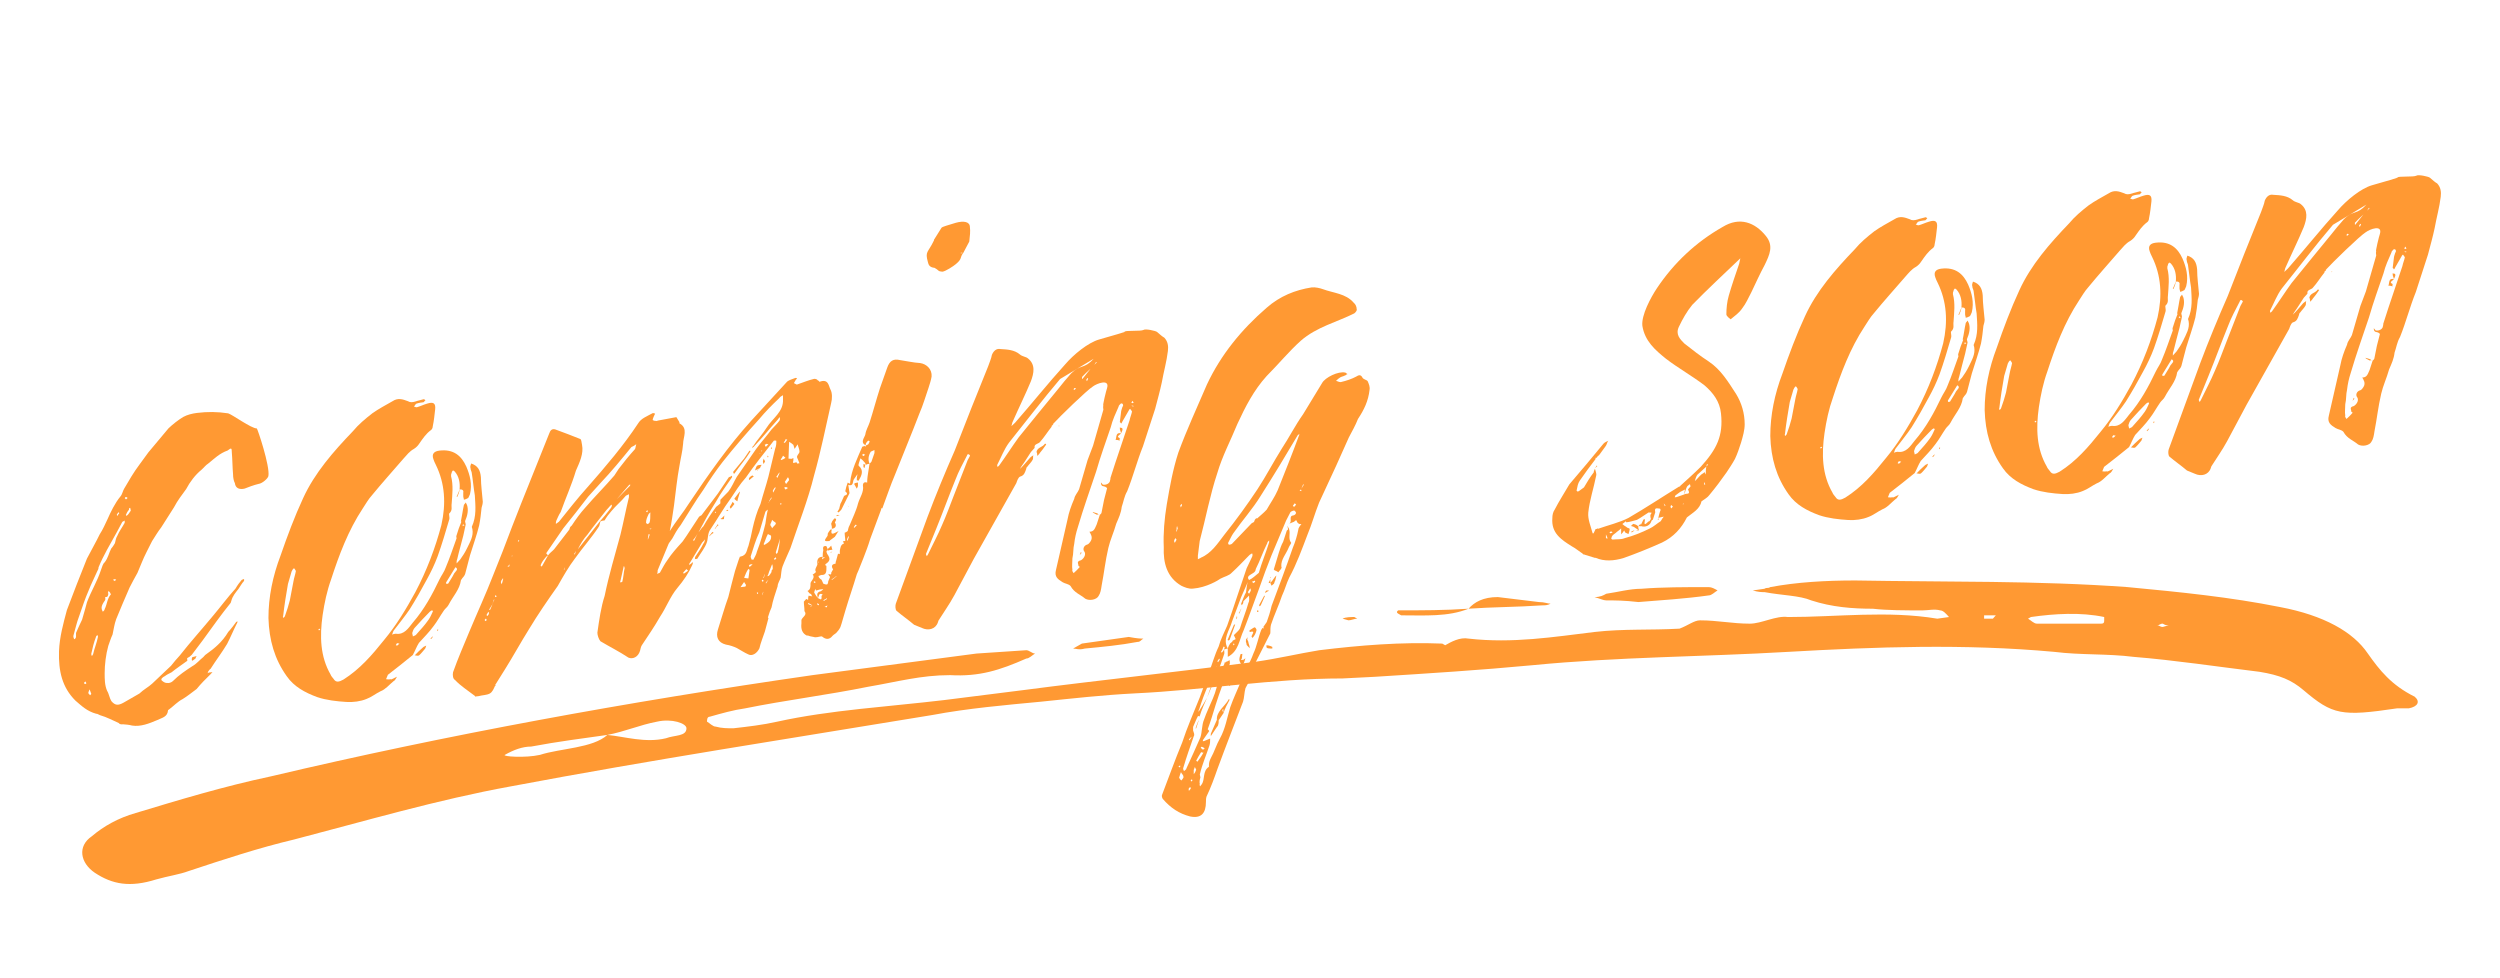
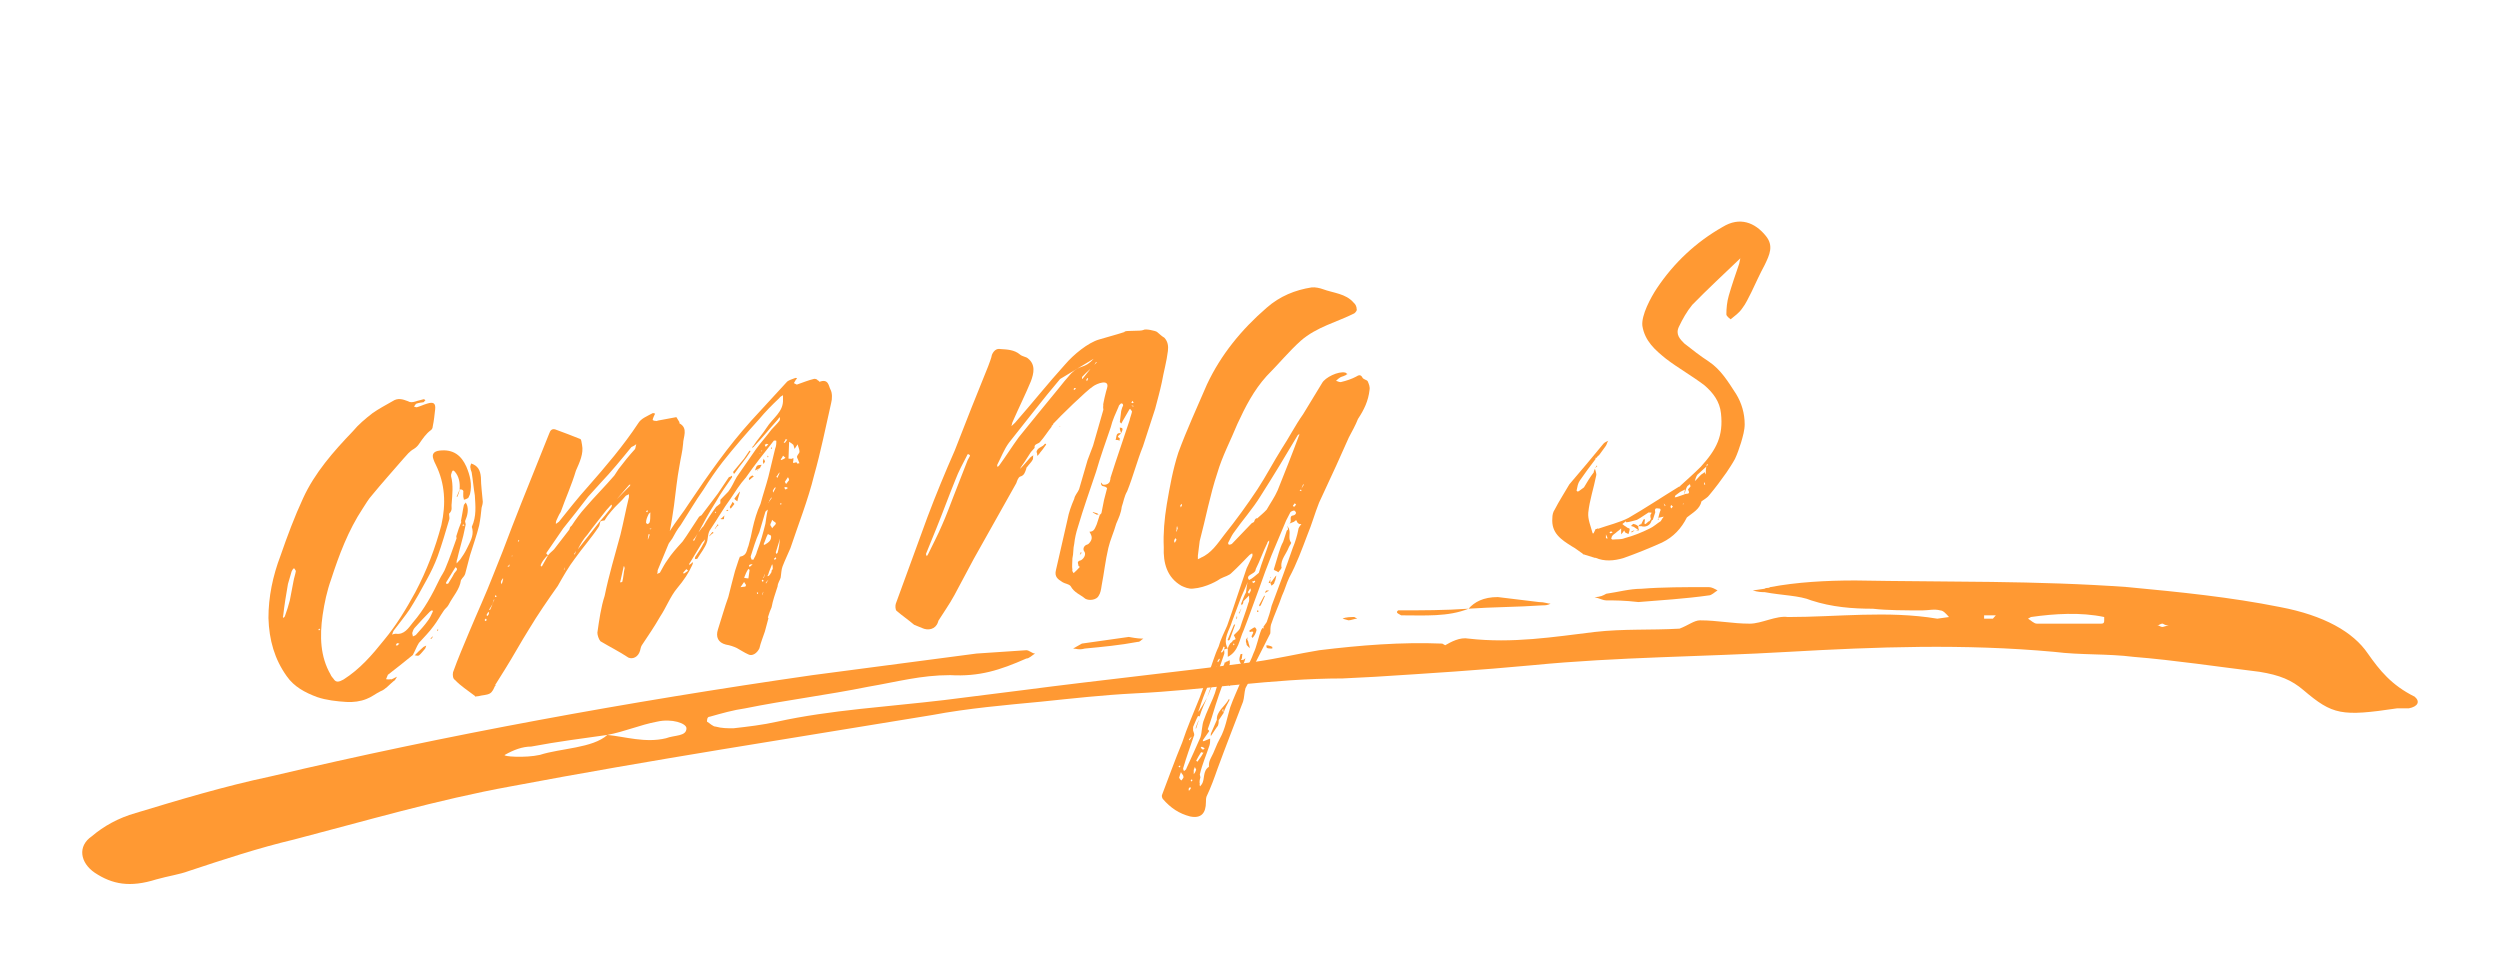
<svg xmlns="http://www.w3.org/2000/svg" version="1.1" id="Ebene_4" x="0px" y="0px" width="165.6px" height="64.8px" viewBox="0 0 165.6 64.8" enable-background="new 0 0 165.6 64.8" xml:space="preserve">
  <g>
-     <path fill="#FF9933" d="M17.778,31.538c-0.04,0.164-0.403,0.485-0.645,0.515c-0.323,0.079-0.646,0.197-0.928,0.311   c-0.323,0.079-0.605-0.006-0.646-0.358c-0.081-0.148-0.121-0.382-0.121-0.58c-0.041-0.471-0.041-0.986-0.082-1.457   c0-0.317-0.04-0.312-0.282-0.125c-0.525,0.183-0.888,0.544-1.291,0.87c-0.162,0.099-0.283,0.272-0.444,0.411   c-0.403,0.327-0.766,0.807-1.007,1.272c-0.283,0.391-0.565,0.743-0.807,1.209l-0.847,1.331c-0.242,0.308-0.403,0.604-0.604,0.906   c-0.121,0.213-0.242,0.505-0.363,0.719c-0.241,0.465-0.403,0.921-0.604,1.382c-0.202,0.342-0.363,0.678-0.524,0.976   c-0.322,0.713-0.604,1.421-0.886,2.09c-0.121,0.332-0.161,0.654-0.241,1.021c-0.121,0.253-0.202,0.54-0.282,0.748   c-0.162,0.575-0.242,1.259-0.241,1.814c0,0.396,0,0.793,0.162,1.17c0.121,0.184,0.162,0.496,0.283,0.68   c0.242,0.288,0.444,0.303,0.807,0.101l1.049-0.603c0.282-0.272,0.604-0.431,0.847-0.658l1.25-1.184   c0.202-0.262,0.362-0.44,0.564-0.663c0.726-0.921,1.452-1.723,2.217-2.647c0.484-0.574,0.968-1.228,1.492-1.807   c0.121-0.213,0.283-0.431,0.403-0.564c0.081-0.05,0.121-0.055,0.161-0.06l0,0.119c-0.161,0.178-0.242,0.347-0.363,0.52   c-0.202,0.263-0.403,0.485-0.484,0.812c0,0.039-0.04,0.084-0.04,0.124c-0.646,0.792-1.25,1.658-1.854,2.484l-0.726,0.961   l-0.161,0.139c-0.081,0.049-0.202,0.063-0.121,0.213c0,0-0.04,0.084-0.08,0.089c-0.323,0.237-0.686,0.479-0.969,0.712   c-0.202,0.104-0.322,0.158-0.443,0.253c-0.121,0.055-0.323,0.198-0.202,0.302s0.242,0.169,0.363,0.154   c0.081,0.029,0.282-0.035,0.363-0.124c0.403-0.405,0.846-0.697,1.291-0.989c0.282-0.152,0.484-0.415,0.726-0.603l0.121-0.134   c0.605-0.431,1.129-0.851,1.532-1.534l0.12-0.134c0.121-0.134,0.243-0.307,0.404-0.524c0,0,0.041-0.005,0.081-0.05v0.079   c-0.242,0.466-0.443,0.966-0.685,1.432c-0.363,0.6-0.766,1.124-1.088,1.639c-0.081,0.05-0.121,0.134-0.161,0.179   c0,0.039-0.041,0.084-0.041,0.124c0.041-0.045,0.081-0.05,0.121-0.055l0.202-0.024l-0.121,0.134   c-0.323,0.316-0.645,0.633-0.928,0.984c-0.322,0.237-0.605,0.47-0.927,0.668c-0.322,0.158-0.605,0.47-0.928,0.708   c0,0-0.04,0.004-0.04,0.043c-0.04,0.441-0.403,0.486-0.726,0.645c-0.524,0.222-1.089,0.449-1.654,0.358   c-0.202-0.055-0.403-0.069-0.604-0.085l-0.041,0.005c-0.081,0.01-0.202-0.016-0.242-0.09c-0.363-0.154-0.767-0.383-1.251-0.522   c-0.081-0.03-0.161-0.1-0.242-0.09C5.766,47.112,5.403,46.759,5,46.412c-0.889-0.884-1.131-1.965-1.091-3.278   c0.039-0.957,0.281-1.819,0.522-2.721C4.874,39.249,5.317,38.084,5.76,37c0.283-0.55,0.604-1.104,0.846-1.609   c0.202-0.302,0.363-0.679,0.524-1.016c0.202-0.461,0.483-1.05,0.846-1.49c0.121-0.134,0.162-0.377,0.242-0.505   c0.322-0.555,0.646-1.109,1.008-1.59l0.604-0.827l1.33-1.589c0.283-0.271,0.646-0.554,0.969-0.751   c0.281-0.153,0.604-0.232,0.927-0.272c0.686-0.083,1.331-0.082,2.058,0.029c0.282,0.084,1.533,1.004,1.896,0.999   C17.05,28.374,17.899,30.889,17.778,31.538z M8.26,34.476c-0.041,0.044-0.121,0.054-0.161,0.099l-0.363,0.679   c-0.444,0.807-0.887,1.535-1.209,2.327c0,0.119-0.041,0.164-0.081,0.248c-0.201,0.461-0.403,0.842-0.564,1.258   c-0.242,0.545-0.443,1.164-0.645,1.744c-0.162,0.416-0.241,0.822-0.363,1.233c-0.04,0.084,0,0.198,0.041,0.272l0.041-0.005   c0.041-0.044,0.081-0.089,0.08-0.168v-0.238c0.121-0.292,0.282-0.629,0.403-0.882l0.201-0.698l0.121-0.451   c0.282-0.748,0.685-1.392,0.926-2.135c0.081-0.208,0.121-0.411,0.242-0.505c0.242-0.307,0.282-0.629,0.443-0.926   c0.12-0.134,0.161-0.218,0.241-0.347c0.041-0.203,0.081-0.367,0.162-0.496c0.121-0.292,0.322-0.554,0.484-0.852L8.26,34.476z    M5.725,45.253c-0.041-0.035-0.041-0.114-0.081-0.109l-0.081,0.089c0,0.04,0.041,0.074,0.081,0.069   C5.644,45.342,5.684,45.297,5.725,45.253z M6.048,45.967c-0.041-0.074-0.041-0.153-0.121-0.303   c-0.041,0.124-0.081,0.208-0.081,0.248l0.121,0.144L6.048,45.967z M6.489,42.186c0-0.04,0-0.079-0.04-0.114   c-0.041,0.045-0.081,0.05-0.081,0.089c-0.161,0.416-0.241,0.783-0.322,1.149c0,0.08,0.04,0.114,0.04,0.154l0.081-0.129   C6.248,42.969,6.409,42.592,6.489,42.186z M7.254,39.199c0,0-0.041,0.005-0.081-0.07c0,0.08,0,0.119-0.041,0.164l0.041-0.005   c0,0.079,0,0.119-0.041,0.203l-0.04,0.044c-0.121,0.015-0.161,0.02-0.121,0.055c0.04,0.153-0.041,0.203-0.121,0.332   S6.73,40.174,6.73,40.253c0,0.119,0.041,0.193,0.081,0.268c0.041-0.045,0.121-0.094,0.121-0.173   c0.161-0.298,0.161-0.694,0.403-0.961C7.375,39.382,7.294,39.273,7.254,39.199z M7.697,38.391c-0.081-0.03-0.121-0.025-0.161-0.021   l-0.041,0.045c0.041,0.035,0.081,0.069,0.121,0.064L7.697,38.391z M7.735,34.103l0.04,0.074c0.04-0.084,0.081-0.128,0.121-0.173   c0-0.04-0.041-0.074-0.041-0.074C7.815,33.974,7.775,34.019,7.735,34.103z M8.339,33.078c0.041-0.005,0.041-0.044,0.122-0.094   c-0.081-0.029-0.081-0.069-0.122-0.064c-0.04,0.005-0.04,0.045-0.08,0.089C8.299,33.003,8.299,33.043,8.339,33.078z M8.663,33.833   c0-0.08-0.041-0.193-0.041-0.193c-0.041,0.005-0.081,0.01-0.081,0.128c-0.121,0.134-0.161,0.258-0.202,0.342   c0,0.04,0.041,0.035,0.041,0.075c0-0.04,0.041-0.045,0.041-0.045C8.542,34.045,8.582,33.921,8.663,33.833z M12.703,43.694   c0-0.04,0-0.119,0.04-0.164l0.282-0.073c-0.04,0.044-0.04,0.084-0.08,0.168l-0.201,0.144   C12.703,43.733,12.703,43.733,12.703,43.694z" />
    <path fill="#FF9933" d="M31.98,33.228c0,0.119-0.039,0.282-0.08,0.406c-0.04,0.401-0.08,0.763-0.161,1.17   c-0.161,0.653-0.402,1.317-0.604,1.977c-0.121,0.411-0.201,0.817-0.322,1.229c-0.041,0.124-0.121,0.213-0.201,0.302   c0,0.04-0.081,0.09-0.081,0.129c-0.082,0.604-0.524,1.055-0.807,1.604c-0.08,0.169-0.241,0.268-0.322,0.396   c-0.242,0.347-0.443,0.728-0.686,1.035c-0.281,0.391-0.645,0.753-0.967,1.109c-0.162,0.257-0.242,0.505-0.404,0.802   c-0.524,0.421-1.088,0.886-1.652,1.311l-0.121,0.293c0.121,0.024,0.202,0.015,0.323,0c0,0.04,0.04-0.005,0.08-0.01l0.323-0.158   c-0.081,0.129-0.121,0.253-0.242,0.308c-0.282,0.232-0.524,0.539-0.847,0.657c-0.323,0.158-0.605,0.391-0.928,0.509   c-0.403,0.168-0.887,0.227-1.331,0.201c-0.646-0.041-1.332-0.116-1.937-0.321c-0.808-0.299-1.534-0.687-2.018-1.382   c-0.808-1.131-1.171-2.396-1.213-3.857c-0.001-1.389,0.281-2.771,0.804-4.143c0.443-1.283,0.926-2.572,1.49-3.791   c0.766-1.678,2.015-3.1,3.305-4.445c0.363-0.44,0.807-0.812,1.291-1.188c0.404-0.286,0.888-0.543,1.331-0.796   c0.363-0.243,0.686-0.123,1.009-0.003c0.161,0.1,0.322,0.08,0.523,0.017c0.162-0.06,0.323-0.079,0.524-0.144   c0.041-0.005,0.082,0.03,0.121,0.065l-0.121,0.133c-0.161,0.02-0.322,0.039-0.484,0.099c-0.08,0.05-0.08,0.129-0.161,0.178   c0.081,0.03,0.12,0.065,0.202,0.056c0.241-0.069,0.443-0.173,0.685-0.242c0.403-0.128,0.565-0.028,0.525,0.373   c-0.041,0.361-0.08,0.763-0.16,1.13c0,0.079-0.041,0.203-0.121,0.253c-0.323,0.237-0.524,0.539-0.767,0.886   c-0.08,0.129-0.202,0.262-0.362,0.361c-0.283,0.152-0.484,0.415-0.686,0.638c-0.725,0.842-1.411,1.599-2.096,2.436   c-0.242,0.267-0.403,0.564-0.604,0.866c-0.967,1.466-1.572,3.085-2.095,4.695c-0.282,0.788-0.443,1.561-0.564,2.368   c-0.201,1.413-0.159,2.757,0.527,3.942c0.041,0.114,0.121,0.184,0.201,0.293c0.162,0.258,0.364,0.194,0.646,0.041   c1.089-0.688,1.895-1.618,2.701-2.628c0.806-0.97,1.452-2.039,2.056-3.144c0.765-1.441,1.33-2.938,1.732-4.454   c0.322-1.428,0.241-2.765-0.365-4c-0.082-0.149-0.121-0.264-0.162-0.378c-0.122-0.342,0.041-0.52,0.403-0.563   c0.928-0.112,1.453,0.338,1.776,1.053c0.243,0.565,0.404,1.181,0.244,1.835c-0.041,0.084-0.082,0.208-0.121,0.252   c-0.081,0.05-0.202,0.104-0.282,0.114c0-0.08-0.041-0.154-0.041-0.233V32.63c0.04-0.163-0.081-0.228-0.243-0.208   c0.041-0.442-0.04-0.869-0.323-1.19c-0.04-0.035-0.081-0.07-0.12-0.066c-0.041,0.045-0.082,0.09-0.082,0.169   c-0.04,0.045-0.04,0.124-0.04,0.203c0.161,0.615,0.082,1.22,0.041,1.819c-0.039,0.243,0.082,0.427-0.16,0.654   c-0.041,0.044,0.041,0.272,0,0.396c-0.242,0.822-0.483,1.645-0.766,2.433c-0.201,0.541-0.442,1.045-0.725,1.556   c-0.362,0.679-0.725,1.317-1.128,1.961c-0.323,0.476-0.685,0.916-1.048,1.396c-0.041,0.044-0.081,0.168-0.122,0.292   c0.081-0.049,0.162-0.059,0.243-0.068c0.565,0.09,0.847-0.381,1.129-0.732c0.766-0.887,1.291-1.862,1.773-2.872   c0.122-0.253,0.323-0.516,0.403-0.763c0.283-0.669,0.484-1.288,0.725-1.952c0-0.079-0.04-0.114,0-0.198   c0.082-0.287,0.201-0.619,0.323-0.912l-0.04,0.005c0.08-0.366,0.12-0.729,0.201-1.095c0-0.04,0.08-0.089,0.12-0.173   c0.041,0.034,0.042,0.113,0.082,0.148c0.12,0.342,0.04,0.709-0.121,1.085c0,0.08,0.04,0.154,0.04,0.233   c-0.04,0.243-0.12,0.49-0.16,0.733c-0.121,0.49-0.282,1.025-0.402,1.556c-0.041,0.084-0.041,0.164-0.041,0.283l0.243-0.268   c0.161-0.218,0.322-0.476,0.443-0.728c0.202-0.422,0.443-0.808,0.362-1.273l-0.041-0.154c0.322-0.713,0.241-1.378,0.201-2.087   c-0.082-0.466-0.122-0.977-0.203-1.482c0-0.079-0.081-0.188-0.081-0.308c-0.041-0.113,0-0.198,0.04-0.321   c0.444,0.145,0.605,0.442,0.646,0.913C31.859,32.171,31.94,32.717,31.98,33.228z M19.599,37.821   c-0.04-0.074-0.081-0.147-0.121-0.183c-0.081,0.049-0.121,0.133-0.162,0.217l-0.241,0.824c-0.121,0.688-0.241,1.417-0.321,2.141   c-0.041,0.044,0,0.079,0.04,0.114c0-0.04,0.081-0.09,0.081-0.129c0.121-0.333,0.241-0.704,0.322-1.03l0.241-1.26   C19.478,38.273,19.559,38.064,19.599,37.821z M21.215,41.71c-0.041-0.035-0.041-0.074-0.041-0.074   c-0.04,0.044-0.08,0.049-0.08,0.049c0,0.04,0,0.04,0.04,0.075C21.134,41.76,21.174,41.715,21.215,41.71z M26.459,42.623   c-0.081,0.01-0.121-0.025-0.161-0.021l-0.081,0.129c0.04,0.035,0.081,0.03,0.081,0.03C26.338,42.756,26.379,42.711,26.459,42.623z    M28.678,40.489c-0.041-0.034-0.041-0.034-0.041-0.074c-0.081,0.05-0.122,0.056-0.162,0.1c-0.363,0.36-0.685,0.718-1.008,1.074   c-0.081,0.089-0.121,0.213-0.16,0.337c0,0.079,0.04,0.153,0.04,0.232c0.082-0.049,0.202-0.063,0.242-0.147   c0.282-0.312,0.565-0.624,0.806-0.972C28.516,40.867,28.596,40.658,28.678,40.489z M28.034,42.869   c0.04-0.045,0.121-0.055,0.202-0.105c-0.041,0.086-0.041,0.165-0.081,0.209c-0.121,0.133-0.243,0.308-0.403,0.445   c-0.082,0.05-0.203-0.015-0.283-0.005C27.63,43.234,27.832,43.05,28.034,42.869z M28.597,42.205   c0.041-0.006,0.041-0.045,0.082-0.05c0,0.039-0.041,0.044-0.041,0.084l-0.081,0.089c0,0-0.041,0.006-0.041-0.033   C28.558,42.289,28.558,42.249,28.597,42.205z M29.042,41.714C29,41.759,29,41.798,28.961,41.803v-0.04c0-0.039,0-0.039,0.039-0.084   C29,41.72,29.042,41.714,29.042,41.714z M30.168,37.572l-0.604,0.985c-0.041,0.045,0,0.079,0,0.119l0.121-0.015   c0.121-0.213,0.282-0.431,0.403-0.684C30.168,37.849,30.411,37.702,30.168,37.572z M30.246,32.882   c0.082-0.129,0.121-0.292,0.201-0.459v0.039c-0.04,0.164-0.08,0.287-0.16,0.456L30.246,32.882z M30.65,34.856   c0.041-0.044,0.082-0.049,0.122-0.054l-0.081-0.069c0,0-0.041,0.005-0.041,0.044V34.856z" />
    <path fill="#FF9933" d="M55.054,26.705c-0.363,1.59-0.685,3.216-1.127,4.776c-0.402,1.635-1.046,3.26-1.57,4.831   c-0.161,0.377-0.363,0.798-0.523,1.214c-0.081,0.208-0.081,0.485-0.121,0.729c-0.041,0.163-0.202,0.381-0.202,0.579   c-0.161,0.496-0.322,0.951-0.402,1.397l-0.121,0.292l-0.121,0.372c0,0.039,0.041,0.034,0.041,0.034l-0.242,0.902   c-0.121,0.371-0.282,0.748-0.362,1.114c-0.161,0.337-0.484,0.535-0.726,0.405c-0.284-0.124-0.525-0.293-0.767-0.423   c-0.202-0.095-0.444-0.184-0.727-0.229c-0.525-0.135-0.686-0.512-0.525-1.007c0.242-0.743,0.443-1.481,0.686-2.146   c0.161-0.614,0.281-1.145,0.442-1.719c0.121-0.332,0.201-0.659,0.323-0.951l0.041-0.005c0.442-0.094,0.403-0.446,0.524-0.698   c0.121-0.411,0.201-0.778,0.281-1.185c0.121-0.53,0.282-1.104,0.523-1.61c0.161-0.614,0.362-1.193,0.523-1.808   c0.161-0.615,0.282-1.225,0.443-1.839c0.081-0.208,0.081-0.366,0.08-0.525c0-0.039-0.162-0.02-0.162-0.02   c-0.645,0.831-1.29,1.623-1.854,2.445c-0.403,0.445-0.685,0.916-1.007,1.391c-0.484,0.653-0.887,1.377-1.33,2.025   c-0.202,0.263-0.162,0.614-0.242,0.862c-0.121,0.371-0.442,0.768-0.644,1.108l-0.162,0.02c0.041-0.084,0-0.158,0.041-0.163   c0.202-0.302,0.403-0.604,0.524-0.856c0.081-0.089,0.081-0.169,0.12-0.292l-0.202,0.224L45.7,37.278   c-0.04,0.005-0.04,0.083-0.04,0.163c0.04-0.045,0.08-0.09,0.161-0.139c0-0.039,0.041-0.045,0.081-0.049c0,0,0,0.078-0.04,0.162   c-0.243,0.545-0.565,1.021-1.009,1.551c-0.443,0.529-0.725,1.277-1.128,1.882c-0.363,0.639-0.806,1.287-1.209,1.892   c-0.081,0.128-0.081,0.247-0.121,0.371c-0.121,0.411-0.483,0.574-0.766,0.45c-0.605-0.403-1.251-0.722-1.856-1.085   c-0.121-0.144-0.202-0.411-0.202-0.57c0.12-0.848,0.24-1.694,0.482-2.438c0.281-1.383,0.684-2.701,1.047-4.054   c0.201-0.817,0.362-1.67,0.562-2.487l0-0.198c-0.04,0.045-0.121,0.055-0.201,0.104c-0.323,0.396-0.685,0.679-0.967,1.029   c-0.162,0.179-0.323,0.396-0.444,0.609c-0.081,0.01-0.202,0.024-0.282,0.074c-0.041,0.123-0.041,0.282-0.121,0.371   c-0.484,0.732-1.049,1.356-1.573,2.094c-0.403,0.525-0.766,1.165-1.128,1.804c-0.645,0.911-1.33,1.906-1.895,2.847   c-0.564,0.901-1.048,1.793-1.612,2.693l-0.645,1.03l0.041-0.005v0.04l-0.041,0.005c-0.08,0.168-0.161,0.416-0.362,0.52   s-0.485,0.099-0.726,0.167l-0.243,0.029v-0.039c-0.444-0.343-0.969-0.677-1.332-1.068c-0.121-0.064-0.161-0.298-0.122-0.501   c0.322-0.912,0.725-1.833,1.088-2.71c0.523-1.253,1.087-2.472,1.57-3.72c0.443-1.085,0.846-2.125,1.249-3.205l0.604-1.541   l1.854-4.626c0.081-0.248,0.201-0.342,0.404-0.287c0.564,0.209,1.13,0.419,1.653,0.633c0.082,0.03,0.082,0.188,0.122,0.382   c0.122,0.58-0.161,1.17-0.402,1.715c-0.282,0.946-0.685,1.827-1.007,2.739c-0.121,0.173-0.201,0.382-0.282,0.55   c-0.041,0.084-0.041,0.203-0.041,0.242l0.202-0.143c0.604-0.748,1.25-1.579,1.895-2.292c1.209-1.376,2.378-2.747,3.345-4.213   c0.201-0.341,0.565-0.465,0.928-0.667c0.041-0.045,0.162-0.02,0.202,0.016l-0.081,0.168c-0.04,0.084-0.081,0.208-0.081,0.248   c0.041,0.034,0.122,0.064,0.202,0.055c0.041,0.034,0.121-0.015,0.161-0.02l1.21-0.226l0.202,0.332v0.079   c0.605,0.323,0.242,0.923,0.243,1.359c-0.04,0.521-0.161,0.932-0.241,1.457c-0.161,0.852-0.241,1.694-0.361,2.622   c-0.081,0.565-0.161,1.13-0.281,1.7c0.403-0.644,0.886-1.218,1.291-1.862c1.249-1.857,2.579-3.763,4.111-5.456l2.378-2.588   c0.122-0.094,0.323-0.159,0.483-0.217c0.081-0.05,0.161-0.02,0.162,0.02l-0.081,0.089l-0.121,0.214   c0.082,0.029,0.162,0.098,0.202,0.094c0.363-0.124,0.767-0.292,1.129-0.375c0.082-0.01,0.203,0.015,0.242,0.09   c0.081,0.029,0.121,0.104,0.121,0.104c0.605-0.231,0.605,0.284,0.727,0.507C55.134,26.021,55.134,26.417,55.054,26.705z    M32.229,41.09c0-0.04,0-0.079-0.041-0.114c-0.041,0.045-0.08,0.05-0.08,0.089c0,0.04,0.04,0.075,0.04,0.075   C32.188,41.135,32.229,41.09,32.229,41.09z M32.389,40.595l-0.041-0.074l-0.12,0.213c0,0.039,0.04,0.034,0.04,0.074   C32.349,40.758,32.389,40.674,32.389,40.595z M32.752,39.718l-0.041,0.005l-0.081,0.248v0.039l-0.243,0.387l0.081-0.01l0.162-0.377   C32.631,39.931,32.712,39.802,32.752,39.718z M32.913,39.5l-0.081-0.069c-0.041,0.005-0.041,0.044-0.041,0.084   c0,0,0,0.04,0.041,0.035C32.833,39.55,32.872,39.505,32.913,39.5z M33.316,38.301c-0.041,0.084-0.122,0.134-0.122,0.213   c-0.04,0.045,0,0.079,0.041,0.193c0.04-0.163,0.081-0.247,0.081-0.327C33.356,38.375,33.316,38.341,33.316,38.301z M33.759,37.335   c0,0.079-0.041,0.124-0.162,0.179c0.082-0.01,0.082,0.029,0.121,0.024C33.759,37.455,33.759,37.415,33.759,37.335z M33.919,36.8   l-0.04,0.045l0.081-0.01C33.919,36.8,33.919,36.8,33.919,36.8z M34.404,35.83c-0.041-0.034-0.041-0.034-0.041-0.074   c-0.041,0.045-0.041,0.045-0.041,0.084c-0.04,0.005,0,0.04,0,0.04C34.363,35.875,34.363,35.834,34.404,35.83z M42.146,29.418   c-0.082,0.089-0.242,0.148-0.323,0.198c-0.645,0.792-1.33,1.628-2.056,2.391l-0.807,0.891c-0.564,0.742-1.088,1.4-1.653,2.104   l-1.128,1.645l0.122,0.145c-0.121,0.015-0.524,0.578-0.484,0.692c0,0.04,0.081,0.03,0.081,0.03l0.403-0.723   c0.121-0.174,0.282-0.272,0.403-0.406l1.048-1.357l-0.04,0.045c0.039-0.124,0.039-0.164,0.16-0.258   c0.282-0.431,0.564-0.821,0.887-1.178c0.645-0.753,1.291-1.386,1.936-2.139l0.282-0.431c0.362-0.479,0.685-0.876,1.088-1.321   C42.105,29.662,42.105,29.542,42.146,29.418z M37.43,37.565c-0.04,0.084-0.081,0.128-0.081,0.168l0.041-0.005   C37.391,37.688,37.391,37.649,37.43,37.565z M38.075,36.733l0.08-0.248l-0.121,0.213L38.075,36.733z M40.534,33.421   c-0.04,0.044-0.121,0.054-0.161,0.139l-0.202,0.223c-0.403,0.524-0.846,1.054-1.25,1.618c-0.282,0.312-0.484,0.653-0.646,0.99   l1.451-1.841c0.243-0.268,0.525-0.619,0.726-0.882C40.534,33.58,40.534,33.46,40.534,33.421z M41.743,32.084   c-0.04,0.005-0.04,0.045-0.081,0.05l-0.806,0.931l0.886-0.9V32.084z M41.384,37.601c-0.041,0.005-0.041-0.074-0.041-0.113   c-0.04,0.044-0.04,0.044-0.04,0.084l-0.201,0.896c-0.041,0.045,0,0.08,0,0.119c0.04-0.005,0.121-0.054,0.121-0.054   C41.304,38.207,41.304,37.928,41.384,37.601z M42.793,33.862c0.041,0.074,0.081,0.069,0.081,0.069l0.04-0.084   c0-0.04-0.04-0.035-0.04-0.035C42.834,33.817,42.834,33.857,42.793,33.862z M42.915,34.719c0.041-0.045,0.121-0.094,0.121-0.134   c0.041-0.163,0.04-0.322,0.04-0.6c0.04,0.074,0,0,0-0.04c-0.041,0.045-0.121,0.095-0.121,0.134   c-0.081,0.169-0.161,0.337-0.161,0.535C42.794,34.655,42.834,34.689,42.915,34.719z M43.037,35.418c0-0.04-0.081-0.03-0.081-0.03   c0,0.119-0.041,0.203-0.041,0.283v0.079L43.037,35.418z M43.157,35.007l-0.081,0.01l-0.041,0.005c0,0.04,0.041,0.035,0.041,0.035   C43.117,35.052,43.117,35.052,43.157,35.007z M51.625,27.874c0.04-0.045,0.04-0.124,0.04-0.243   c-0.081,0.05-0.121,0.134-0.161,0.179c-0.524,0.579-1.008,1.192-1.532,1.732c-0.041,0.084-0.121,0.094-0.162,0.138   c0.041-0.084,0.041-0.123,0.082-0.128c0.241-0.387,0.645-0.832,0.886-1.218c0.403-0.645,1.129-1.049,1.088-1.877v-0.278   c-0.081,0.05-0.202,0.104-0.242,0.188c-0.484,0.455-0.927,0.905-1.331,1.391c-0.847,0.936-1.652,1.865-2.419,2.832   c-0.444,0.569-0.886,1.218-1.289,1.861c-0.524,0.737-0.968,1.504-1.492,2.323c-0.242,0.307-0.403,0.604-0.563,0.901   c-0.081,0.129-0.202,0.262-0.242,0.347l-0.725,1.753c0,0.079,0,0.159-0.041,0.243c0.08-0.05,0.202-0.064,0.202-0.104   c0.162-0.298,0.322-0.595,0.484-0.812c0.282-0.431,0.604-0.787,0.928-1.144l0.08-0.089l0.242-0.348l0.846-1.291   c0.041-0.046,0.082-0.051,0.162-0.1l1.087-1.44l0.726-1.081c0.041-0.005,0.162-0.059,0.202-0.104c0,0.079,0.041,0.074,0,0.119   c-0.362,0.52-0.765,1.084-1.048,1.594c-0.442,0.688-0.806,1.367-1.168,2.046c0.121-0.134,0.202-0.303,0.323-0.396   c0.241-0.426,0.524-0.856,0.845-1.292c0.082-0.05,0.162-0.139,0.283-0.232v-0.238c0.16-0.178,0.362-0.361,0.524-0.539   c0.241-0.307,0.362-0.639,0.564-0.98l1.29-1.861c0.321-0.436,0.685-0.837,1.007-1.272C51.262,28.275,51.504,28.047,51.625,27.874z    M45.579,37.807c-0.081-0.069-0.081-0.108-0.12-0.104l-0.203,0.224c0,0.039,0.041,0.074,0.041,0.074L45.579,37.807z M45.981,35.816   l0.242-0.506c-0.081,0.168-0.201,0.342-0.322,0.475C45.941,35.82,45.981,35.816,45.981,35.816z M47.272,35.301   c-0.161,0.06-0.201,0.184-0.323,0.237l0.242-0.307L47.272,35.301z M47.433,33.933c0-0.039-0.04-0.034-0.04-0.034   s-0.041,0.005-0.041,0.044l0.041,0.035L47.433,33.933z M47.595,34.787c-0.081,0.049-0.162,0.139-0.243,0.267v-0.039l0.202-0.302   C47.554,34.751,47.595,34.787,47.595,34.787z M47.998,34.143c-0.041,0.084-0.041,0.163-0.041,0.242   c-0.081,0.01-0.161,0.02-0.241-0.01C47.836,34.321,47.876,34.237,47.998,34.143z M48.24,33.835L48.2,33.84   c-0.081,0.01-0.081,0.01-0.122,0.015l0.122-0.094C48.24,33.796,48.24,33.835,48.24,33.835z M48.643,33.39l-0.242,0.308   c-0.042-0.075-0.081-0.109-0.042-0.154c0.041-0.084,0.121-0.173,0.162-0.297C48.562,33.281,48.643,33.351,48.643,33.39z    M49.69,29.853c0,0.04,0.04,0.074,0,0.079c-0.282,0.471-0.686,0.916-1.008,1.392c0,0.039-0.04,0.044-0.08,0.049l-0.041-0.114   l0.726-0.881l0.322-0.475C49.608,29.863,49.649,29.858,49.69,29.853z M48.643,33.034l0.362-0.48c0,0.04,0,0.079,0,0.079   c-0.04,0.164-0.121,0.332-0.161,0.575C48.683,33.108,48.643,33.034,48.643,33.034z M49.413,38.77c0-0.079-0.081-0.108-0.122-0.223   l-0.241,0.347l0.323-0.039L49.413,38.77z M49.654,37.75l-0.081-0.069c-0.121,0.173-0.202,0.381-0.283,0.589   c0.082,0.03,0.122,0.025,0.283,0.046L49.654,37.75z M49.933,31.569c-0.122,0.054-0.161,0.139-0.323,0.237v-0.119   c0.041-0.084,0.122-0.134,0.202-0.184C49.811,31.464,49.893,31.534,49.933,31.569z M49.855,37.369l-0.121,0.015   c-0.081,0.01-0.122,0.054-0.122,0.094l0.041,0.074C49.734,37.502,49.775,37.458,49.855,37.369z M50.701,34.688   c0.04-0.282,0.08-0.604,0.161-0.932c-0.081,0.05-0.121,0.094-0.161,0.139l-0.402,1.357c-0.242,0.505-0.403,1.08-0.564,1.575   c-0.04,0.084,0.041,0.154,0.041,0.233c0.04-0.005,0.121,0.024,0.121,0.024c0.081-0.168,0.202-0.341,0.241-0.545   C50.379,35.917,50.54,35.342,50.701,34.688z M50.457,30.792c-0.081,0.089-0.081,0.168-0.121,0.213l-0.323,0.158   c0.041-0.124,0.081-0.248,0.121-0.293C50.214,30.781,50.376,30.801,50.457,30.792z M50.013,31.163v0.039V31.163z M50.335,31.004   c-0.121,0.094-0.161,0.178-0.201,0.183C50.134,31.148,50.214,31.098,50.335,31.004z M50.219,39.268c0,0-0.04-0.035-0.08-0.03v0.04   c0,0.039,0.041,0.074,0.041,0.074C50.219,39.307,50.219,39.307,50.219,39.268z M50.375,30.008c0,0-0.041,0.005-0.081,0.049   l0.04-0.005L50.375,30.008z M50.497,29.834l-0.041,0.005c0,0-0.041,0.005-0.041,0.084L50.497,29.834z M50.583,38.47   c-0.041-0.035-0.041-0.074-0.081-0.069l-0.041,0.044c0,0.04,0.041,0.075,0.041,0.075C50.542,38.554,50.542,38.515,50.583,38.47z    M50.542,39.189c0,0.079-0.04,0.124-0.04,0.163v0.08c0.04-0.085,0.04-0.124,0.04-0.164C50.583,39.263,50.542,39.229,50.542,39.189z    M50.658,30.529c0.041,0.035,0,0.079-0.081,0.208c-0.041-0.114-0.041-0.153-0.041-0.193s0.041-0.084,0.041-0.163   C50.618,30.455,50.658,30.489,50.658,30.529z M50.663,38.064l-0.04,0.005c0,0.039,0.04,0.074,0.04,0.114   c-0.04,0.005-0.081,0.01-0.121,0.054v0.04l0.121-0.094V38.064z M50.662,36.081c0.242-0.147,0.483-0.296,0.403-0.644v0.04   c-0.081-0.03-0.161-0.1-0.202-0.095c-0.121,0.213-0.161,0.416-0.282,0.669C50.581,36.051,50.662,36.121,50.662,36.081z    M50.9,29.429c-0.081,0.01-0.121-0.065-0.121-0.025c-0.041,0.005-0.081,0.05-0.121,0.055c0,0.039,0.041,0.113,0.081,0.148   C50.738,29.567,50.819,29.518,50.9,29.429z M50.905,38.391l-0.162,0.179c-0.04,0.044,0,0.079,0,0.079L50.905,38.391z M50.9,30.261   l-0.041,0.045c0-0.04-0.04-0.074-0.04-0.114C50.86,30.187,50.9,30.222,50.9,30.261z M51.187,37.683c0-0.119,0-0.238-0.041-0.312   l-0.201,0.5c-0.04,0.085-0.04,0.203-0.121,0.293l0.081-0.01c0.081-0.05,0.121-0.134,0.202-0.263v-0.079   C51.106,37.772,51.187,37.723,51.187,37.683z M50.902,33.315c0.04-0.044,0.04-0.044,0.04-0.084l0.162-0.218v-0.079l-0.162,0.258   v0.039C50.942,33.271,50.902,33.276,50.902,33.315z M51.387,34.684c0.041-0.084-0.121-0.104-0.242-0.248   c-0.04,0.163-0.121,0.253-0.121,0.332c0,0.04,0.081,0.109,0.121,0.224C51.226,34.863,51.387,34.764,51.387,34.684z M51.102,29.603   c0,0.039,0.04,0.074,0.04,0.114l-0.081,0.01C51.061,29.687,51.102,29.642,51.102,29.603z M51.184,32.528   c0,0,0.041,0.034,0.041,0.114c0.04-0.124,0.121-0.253,0.161-0.337c0,0-0.04,0.005-0.04-0.035   C51.264,32.359,51.224,32.444,51.184,32.528z M51.429,36.98c-0.041,0.005-0.041-0.075-0.081-0.07c0,0.08-0.081,0.09-0.081,0.09   c0,0.039,0,0.079,0.081,0.069L51.429,36.98z M51.669,35.681l-0.281,0.907c0,0.039,0.041,0.074,0.041,0.113l0.081-0.089   C51.589,36.326,51.63,36.043,51.669,35.681z M51.425,31.586l0.081,0.069c0-0.079,0.081-0.168,0.121-0.292v-0.08   C51.586,31.369,51.506,31.458,51.425,31.586z M51.79,33.367c-0.04,0.005-0.081-0.03-0.121-0.025v0.04   c0,0.039,0.041,0.034,0.041,0.034C51.75,33.411,51.75,33.411,51.79,33.367z M52.03,30.323l-0.162-0.139   c-0.04,0.084-0.081,0.168-0.161,0.258c0,0,0.041-0.005,0.041,0.034C51.868,30.422,51.909,30.417,52.03,30.323z M51.908,29.307   l0.081,0.029l0.161-0.218c-0.041,0.005-0.081-0.029-0.121-0.024C52.029,29.173,51.989,29.217,51.908,29.307z M52.192,32.327   c-0.081-0.07-0.161-0.061-0.161-0.061s-0.081,0.01-0.081,0.05l0.081,0.109C52.071,32.42,52.111,32.375,52.192,32.327z    M52.273,31.801c0-0.04-0.041-0.154-0.082-0.188l-0.202,0.302l0.081,0.148L52.273,31.801z M52.796,30.23   c0.041-0.123,0.162-0.218,0.162-0.297c0-0.198-0.081-0.308-0.122-0.5l-0.202,0.303l-0.081-0.269   c-0.08-0.07-0.162-0.139-0.282-0.203c0,0.356-0.041,0.758-0.041,1.115l0.202,0.015c0.041-0.005,0.081-0.049,0.121-0.054v0.158   c-0.121,0.372,0.242-0.029,0.242,0.209l0.162-0.02l-0.121-0.302C52.796,30.349,52.796,30.27,52.796,30.23z" />
-     <path fill="#FF9933" d="M61.709,24.946c-0.041,0.243-0.121,0.49-0.201,0.738c-0.202,0.579-0.363,1.155-0.604,1.699   c-0.524,1.373-1.088,2.709-1.612,4.042c-0.322,0.753-0.563,1.496-0.845,2.244l-0.082,0.01v0.079l-0.725,1.952   c-0.12,0.411-0.282,0.827-0.442,1.243c-0.162,0.376-0.283,0.748-0.443,1.085c-0.242,0.822-0.524,1.61-0.766,2.433   c-0.12,0.371-0.201,0.738-0.321,1.07c-0.082,0.168-0.162,0.257-0.283,0.391c-0.04,0.045-0.161,0.099-0.241,0.188   c-0.202,0.262-0.444,0.252-0.687,0.044c-0.04-0.036-0.202,0.023-0.323,0.039c-0.081,0.01-0.161,0.02-0.242-0.012   c-0.121-0.023-0.283-0.044-0.403-0.109l-0.041,0.006c0.041-0.006,0.041-0.006,0.041,0.035c-0.364-0.155-0.444-0.462-0.403-0.824   l0-0.238c0.08-0.208,0.403-0.326,0.201-0.58c0-0.238-0.041-0.431-0.041-0.629l0.161-0.178l0.121,0.064c0-0.079,0-0.198,0.04-0.283   c0,0,0.04-0.004,0.081,0.03c0.081-0.01,0.121,0.024,0.161,0.021c-0.04-0.035-0.04-0.074-0.081-0.149l-0.121-0.064   c-0.04-0.075-0.081-0.109-0.121-0.144c0.202-0.104,0.202-0.264,0.201-0.5c0-0.16,0.323-0.357,0.161-0.576L53.81,38.08l0.203-0.145   c0-0.039,0.04-0.043,0.04-0.043c-0.162-0.219,0.162-0.418,0.08-0.605v-0.039c0-0.238,0.121-0.373,0.363-0.362   c-0.041,0.085-0.04,0.124-0.04,0.163l0.201-0.143l-0.161,0.02c0-0.159,0-0.317,0.04-0.48c0-0.08-0.04-0.154,0-0.199   c0-0.078,0.161-0.099,0.203-0.063c0.04,0.034,0.04,0.113,0.081,0.188c-0.041,0.044-0.041,0.123-0.081,0.168   c0.04,0.074,0.04,0.153,0.081,0.188c0.202,0.293,0.161,0.456-0.162,0.654l0.082,0.109c0,0-0.041,0.005-0.041-0.035l-0.041,0.005   c0.041,0.035,0.041,0.035,0.082,0.03v0.198c0,0.277-0.081,0.406-0.322,0.396c-0.082,0.011-0.122,0.055-0.202,0.064   c0,0.079,0.08,0.188,0.202,0.253l0.121,0.264c0.082,0.029,0.162,0.06,0.242,0.05c0.041-0.005,0.081-0.129,0.08-0.208l0.121-0.293   c-0.04-0.034-0.081-0.109-0.121-0.184l0.162,0.021c0.04-0.005,0.04-0.084,0.04-0.124l0.121-0.213   c-0.121-0.184-0.121-0.343,0.162-0.377c0,0,0-0.118,0.04-0.203l0.121-0.45c0,0,0.081-0.01,0.121,0.024v-0.237   c0.041-0.164,0.041-0.401,0.282-0.471c-0.04-0.035-0.04-0.114-0.081-0.149l0.161-0.02c0-0.198-0.04-0.352-0.04-0.55   c0.08-0.01,0.121-0.055,0.201-0.104c0.04-0.124,0.04-0.243,0.121-0.372c0.201-0.5,0.442-0.966,0.563-1.456   c0.122-0.411,0.403-0.763,0.323-1.189c0-0.198,0.121-0.252,0.282-0.192c0-0.277,0.041-0.521,0.081-0.764   c0.04-0.163,0.039-0.322,0.08-0.485l0.121-0.134l0.201-0.579v-0.198c-0.082,0.049-0.162,0.059-0.242,0.108   c-0.161,0.257-0.201,0.54-0.08,0.803c-0.081,0.01-0.162,0.02-0.243,0.069c-0.04-0.075-0.04-0.114-0.08-0.149   c-0.081-0.109-0.162-0.179-0.282-0.283c-0.041,0.164-0.162,0.416-0.121,0.491c0.363,0.312,0.202,0.649,0,0.991   c-0.041,0.005-0.081-0.03-0.121-0.025v-0.158c0-0.079,0.041-0.164,0.041-0.243l-0.242,0.347c-0.081,0.129,0,0.476-0.363,0.362   l0.082,0.544l-0.523,1.056c-0.041,0.084-0.122,0.133-0.202,0.223c0,0-0.041-0.035-0.082-0.03l0.121-0.213l0.081-0.327   c0.04-0.084,0.12-0.213,0.161-0.337c0.041-0.044,0.041-0.163,0.122-0.213c0.241-0.068,0.16-0.177,0.039-0.282   c0.041-0.204,0.082-0.368,0.162-0.576l0.121,0.065l0.04-0.005v-0.08c0.081-0.803,0.484-1.604,0.805-2.357   c0.082-0.01,0.121-0.055,0.162-0.06c0,0.04,0,0.04,0.041,0.074c0-0.039,0-0.039,0.04-0.084l-0.04,0.005   c0.081-0.05,0.161-0.06,0.202-0.104c0.039-0.084,0.08-0.129,0.08-0.208c-0.041,0.005-0.081-0.03-0.081-0.03   c-0.082,0.05-0.121,0.134-0.162,0.179c0,0.039,0,0.079-0.039,0.123c-0.364-0.193-0.041-0.51,0-0.714   c0.039-0.282,0.201-0.539,0.282-0.787c0.241-0.743,0.442-1.521,0.684-2.265l0.483-1.367c0.162-0.455,0.404-0.604,0.847-0.499   c0.444,0.065,0.888,0.17,1.331,0.196C61.386,24.112,61.75,24.466,61.709,24.946z M53.811,40.102   c-0.081-0.069-0.161-0.1-0.282-0.164c0,0.04,0,0.079,0.041,0.073l-0.041,0.006l0.242,0.09c0,0.039-0.041,0.045-0.081,0.049v0.039   c0.04-0.004,0.081-0.049,0.081-0.088L53.811,40.102z M53.891,38.544c0.04,0.036,0.04,0.076,0.04,0.076   c0.041-0.006,0.041-0.045,0.121-0.055l-0.121-0.064C53.931,38.501,53.931,38.541,53.891,38.544z M54.497,39.383   c-0.282-0.164-0.242,0.149-0.322,0.237c-0.041-0.193-0.122-0.381,0.201-0.46c0.081-0.05,0.121-0.095,0.161-0.138l-0.202,0.023   c-0.12,0.015-0.202,0.064-0.282,0.074c0,0-0.04-0.075-0.04-0.114c-0.041,0.085-0.082,0.209-0.082,0.248   c0.082,0.148,0.162,0.258,0.243,0.366c0.121,0.025,0.282,0.244,0.243-0.147L54.497,39.383z M54.255,40.048   c-0.04-0.036-0.081-0.07-0.081-0.109c-0.041,0.045-0.041,0.084-0.041,0.084c0,0.039,0.041,0.035,0.082,0.069   C54.215,40.092,54.255,40.087,54.255,40.048z M54.173,37.242c0,0.039,0.041-0.005,0.081-0.01l-0.04-0.035   C54.214,37.237,54.173,37.242,54.173,37.242z M54.578,39.81c0.041-0.045,0.121-0.094,0.162-0.099c0.04-0.045,0.04-0.084,0.04-0.084   c-0.04,0.005-0.04,0.005-0.081,0.049c-0.041,0.005-0.121,0.055-0.162,0.099L54.578,39.81z M54.82,40.098l-0.202,0.104   c0.04-0.005,0.081,0.03,0.161,0.021C54.779,40.182,54.779,40.142,54.82,40.098z M54.818,35.378c0.039-0.084,0.08-0.168,0.16-0.257   c0-0.04,0.081-0.05,0.121-0.055c-0.121,0.451,0.162,0.258,0.363,0.154c0.041-0.005,0.041-0.044,0.082-0.049l-0.242,0.386   l-0.323,0.237l-0.04,0.045C54.293,35.918,54.939,35.523,54.818,35.378z M54.818,36.489v-0.118c0.08-0.05,0.161-0.139,0.241-0.228   c0.041,0.113,0.041,0.193,0.082,0.268C55.02,36.425,54.898,36.44,54.818,36.489z M55.02,36.624v-0.04   c0.04-0.005,0.08-0.049,0.121-0.054L55.02,36.624z M55.099,35.027v-0.118c0-0.08-0.041-0.154-0.041-0.233   c0.041-0.045,0.041-0.124,0.082-0.168c0.039-0.045,0.08-0.129,0.16-0.179c0,0,0.121,0.064,0.081,0.069   c0,0.08-0.039,0.124-0.08,0.208C55.422,34.79,55.381,34.993,55.099,35.027z M55.424,38.161l-0.041,0.005   c-0.081,0.089-0.202,0.144-0.323,0.237l0.082-0.01C55.222,38.344,55.303,38.254,55.424,38.161z M55.099,35.067v-0.04V35.067z    M55.623,34.131c-0.041,0.005-0.121,0.015-0.202,0.063v-0.079C55.502,34.106,55.543,34.101,55.623,34.131z M56.229,35.565   c0,0,0-0.04-0.041-0.035c-0.04,0.084-0.081,0.169-0.081,0.248c-0.04,0.005,0.041,0.034,0.041,0.034   C56.188,35.728,56.188,35.649,56.229,35.565z M56.147,31.965l-0.041,0.005L56.147,31.965z M56.106,33.478l0.121,0.064l-0.041,0.005   C56.187,33.507,56.147,33.512,56.106,33.478z M56.753,34.788c-0.041-0.035-0.081-0.03-0.081-0.03   c-0.041,0.045-0.081,0.089-0.121,0.174c0.041-0.005,0.041,0.034,0.041,0.034L56.753,34.788z M56.752,32.369l-0.122-0.224   c-0.04-0.035-0.04-0.074-0.04-0.114c0.081-0.049,0.161-0.059,0.241-0.068v0.198C56.832,32.24,56.792,32.284,56.752,32.369z    M57.315,30.119c-0.082-0.029-0.121-0.024-0.121-0.064c-0.041,0.005-0.082,0.089-0.082,0.089l0.082,0.069   C57.234,30.208,57.234,30.168,57.315,30.119z M57.195,30.728c0.04,0.035,0.081,0.03,0.161,0.061l-0.04,0.005   c0,0.039-0.041,0.123-0.04,0.203c-0.042-0.035-0.081-0.03-0.081-0.07V30.728z M57.315,29.484c0.04-0.005,0.04-0.005,0.04-0.005   L57.315,29.484z M64.206,15.998l-0.403,0.763c-0.041,0.005-0.082-0.03-0.162-0.021v0.04l0.162-0.02   c-0.243,0.307-0.041,0.362-0.484,0.732c-0.161,0.139-0.686,0.479-0.887,0.504c0,0-0.202-0.015-0.242-0.05   c-0.081-0.069-0.161-0.139-0.282-0.203c-0.362-0.036-0.404-0.229-0.444-0.383c-0.202-0.729,0-0.595,0.403-1.437v-0.04l0.484-0.772   c0.04-0.084,0.202-0.104,0.323-0.158l0.644-0.197c0.524-0.143,0.928-0.072,0.928,0.284C64.286,15.314,64.245,15.637,64.206,15.998z   " />
-     <path fill="#FF9933" d="M77.362,23.249c-0.08,0.684-0.281,1.383-0.402,2.071c-0.121,0.57-0.281,1.145-0.442,1.759l-0.806,2.478   c-0.402,1-0.645,1.981-1.047,2.982c-0.202,0.342-0.242,0.703-0.362,1.035c-0.041,0.401-0.201,0.738-0.363,1.114   c-0.161,0.575-0.403,1.08-0.524,1.61c-0.201,0.857-0.281,1.66-0.441,2.473c-0.041,0.283-0.081,0.525-0.202,0.699   c-0.12,0.252-0.604,0.351-0.887,0.187c-0.323-0.278-0.726-0.387-0.969-0.834c-0.121-0.144-0.363-0.154-0.525-0.254   c-0.322-0.198-0.564-0.367-0.443-0.818l0.764-3.345c0.081-0.447,0.242-0.901,0.443-1.362c0.041-0.243,0.242-0.426,0.322-0.634   l0.563-1.933l0.363-0.956l0.684-2.383c0-0.079-0.04-0.154,0-0.278c-0.081,0.09,0.201-1.055,0.241-1.14   c0.202-0.659-0.685-0.313-0.928-0.125c-0.403,0.247-2.218,2.014-2.661,2.503l0.04-0.004l-0.12,0.133l0.04-0.045   c-0.04,0.005-0.04,0.045-0.04,0.045v0.04c-0.283,0.352-0.484,0.693-0.766,1.005c-0.081,0.129-0.403,0.128-0.363,0.361v0.039   l-0.241,0.268l-0.444,0.688c-0.08,0.128-0.202,0.262-0.282,0.431c0.242-0.228,0.444-0.49,0.685-0.758   c0.041-0.044,0.122-0.094,0.202-0.143c-0.04,0.084,0,0.198-0.04,0.282c-0.081,0.168-0.242,0.307-0.363,0.479   c-0.04,0.005-0.08,0.129-0.08,0.169c-0.081,0.208-0.121,0.411-0.403,0.485c-0.122,0.054-0.202,0.302-0.243,0.426l-2.82,5.021   l-1.29,2.416c-0.323,0.595-0.726,1.159-1.048,1.675l-0.04,0.123c-0.162,0.457-0.646,0.555-1.049,0.366l-0.524-0.215   c-0.364-0.312-0.807-0.616-1.171-0.929c-0.081-0.109-0.081-0.348-0.04-0.471l2.093-5.728c0.564-1.496,1.169-2.958,1.813-4.423   c0.725-1.873,1.451-3.706,2.215-5.583c0.081-0.247,0.202-0.5,0.242-0.743c0.121-0.292,0.323-0.436,0.564-0.386   c0.444,0.026,0.928,0.047,1.292,0.359c0.161,0.14,0.403,0.149,0.524,0.254c0.525,0.412,0.404,0.982,0.203,1.522   c-0.363,0.877-0.806,1.764-1.208,2.685c-0.041,0.084-0.041,0.163-0.081,0.287l0.242-0.228c1.129-1.286,2.177-2.604,3.306-3.851   c0.563-0.663,1.532-1.454,2.258-1.661c0.444-0.133,2.259-0.631,1.613-0.513c0.242-0.108,1.129-0.018,1.332-0.121   c0.12-0.095,0.807,0.061,0.887,0.13c0.202,0.174,0.404,0.348,0.484,0.378C77.361,22.614,77.402,22.926,77.362,23.249z    M64.255,30.19c0-0.039-0.081-0.11-0.122-0.104c-0.041,0.005-0.081,0.05-0.08,0.09c-0.282,0.55-0.564,1.06-0.766,1.6   c-0.442,1.084-0.846,2.205-1.289,3.289l-0.645,1.586c-0.041,0.045,0,0.119,0.041,0.193l0.081-0.129   c0.322-0.673,0.645-1.268,0.927-1.938c0.282-0.629,0.523-1.293,0.765-1.916l0.927-2.374L64.255,30.19z M72.441,23.766l-2.219,1.339   c-1.169,1.372-2.257,2.812-3.386,4.218c-0.323,0.436-0.524,0.976-0.766,1.44c-0.04,0.045,0,0.119,0,0.159   c0.041-0.005,0.082-0.05,0.121-0.094c0.444-0.609,0.846-1.253,1.291-1.862l1.25-1.539l1.37-1.673   c0.282-0.352,0.524-0.658,0.847-1.015C71.593,24.105,71.795,24.478,72.441,23.766z M69.216,29.391   c0.04-0.005,0.081,0.03,0.081,0.03c0,0.039-0.041,0.084-0.041,0.084c-0.12,0.172-0.241,0.347-0.362,0.48   c-0.041,0.084-0.121,0.134-0.161,0.218c-0.041-0.074-0.041-0.154-0.041-0.233l-0.041,0.005   C68.692,29.614,69.055,29.649,69.216,29.391z M70.144,28.247c0-0.039-0.041-0.034-0.081-0.069c0.04,0.035,0.081,0.03,0.12,0.025   L70.144,28.247z M74.984,27.264c0-0.039-0.081-0.109-0.122-0.184c0,0-0.08,0.05-0.08,0.089l-0.444,0.768   c0,0.04-0.081,0.129-0.081,0.129c0-0.039-0.041-0.074-0.08-0.109l0.08-0.644c0-0.08,0.041-0.203,0.081-0.327   c0.041-0.084,0.081-0.129,0.041-0.203c0-0.04-0.081-0.07-0.122-0.065c-0.08,0.09-0.161,0.139-0.161,0.219   c-0.201,0.46-0.404,0.881-0.523,1.372c-0.323,0.951-0.686,1.947-0.967,2.933c-0.402,1.199-0.846,2.442-1.208,3.676   c-0.121,0.371-0.201,0.738-0.241,1.101c-0.081,0.325-0.041,0.639-0.121,0.966c0,0.277-0.04,0.52,0,0.754   c-0.04,0.084,0.041,0.152,0.08,0.228c0.162-0.138,0.283-0.272,0.404-0.406c0,0,0-0.04-0.081-0.068c0-0.079-0.041-0.155-0.041-0.233   c0-0.08,0.121-0.135,0.202-0.145c0.242-0.148,0.363-0.439,0.201-0.619c-0.081-0.148,0-0.356,0.202-0.421   c0.081-0.01,0.161-0.099,0.243-0.228c0.16-0.258,0-0.476-0.082-0.625c0.323,0.001,0.363-0.242,0.484-0.494l0.201-0.62   c0.04-0.044,0.122-0.094,0.121-0.173l0.16-0.812l0.202-0.778c0-0.039-0.081-0.07-0.122-0.104l-0.202-0.055   c-0.081-0.069-0.081-0.148-0.081-0.229L73.05,32.1c0.242,0.05,0.484-0.099,0.484-0.297c0.041-0.084,0-0.119,0.041-0.203   c0.402-1.278,0.845-2.521,1.248-3.76C74.863,27.636,74.943,27.467,74.984,27.264z M71.271,25.731   c-0.041-0.035-0.081-0.03-0.081-0.03c-0.041,0.005-0.041,0.045-0.082,0.089c0,0,0.041,0.035,0.082,0.03L71.271,25.731z    M71.601,36.558c0,0.039,0.04,0.035,0.04,0.074l-0.121,0.134L71.601,36.558z M72.24,24.424c-0.203,0.184-0.404,0.366-0.565,0.545   v0.119c0,0,0.041,0.034,0.041-0.005L72.24,24.424z M72.078,25.078c0-0.039-0.041-0.034-0.041-0.034   c-0.04,0.044-0.081,0.089-0.08,0.128c0,0.04,0.041,0.035,0.041,0.075C72.038,25.202,72.038,25.162,72.078,25.078z M72.688,34.007   l0.081,0.069l-0.12,0.015l-0.243-0.13c-0.041-0.034,0-0.079,0-0.039L72.688,34.007z M72.643,24.019c0-0.04-0.041-0.035-0.041-0.035   c-0.041,0.045-0.081,0.129-0.121,0.213C72.521,24.112,72.602,24.063,72.643,24.019z M72.769,34.077   c0.041-0.005,0.041,0.034,0.081,0.029C72.81,34.111,72.769,34.077,72.769,34.077z M74.258,28.701   c-0.08,0.129-0.362,0.202-0.08,0.327c0,0.039-0.041,0.084,0,0.158c-0.081-0.029-0.202-0.055-0.282-0.045   C73.977,28.933,73.896,28.625,74.258,28.701z M74.339,28.374c0.041,0.074,0,0.158-0.04,0.243c0,0.039-0.041,0.044-0.041,0.084   l-0.041-0.154c-0.04-0.074-0.04-0.153-0.04-0.232C74.218,28.348,74.339,28.333,74.339,28.374z M75.105,26.655   c-0.041,0.005-0.041-0.035-0.081-0.109c-0.041,0.084-0.082,0.089-0.082,0.129l0.082,0.03C75.024,26.705,75.064,26.7,75.105,26.655z    M75.105,26.893c-0.081-0.03-0.122-0.025-0.162-0.021l0.121,0.064C75.064,26.937,75.064,26.898,75.105,26.893z" />
+     <path fill="#FF9933" d="M77.362,23.249c-0.08,0.684-0.281,1.383-0.402,2.071c-0.121,0.57-0.281,1.145-0.442,1.759l-0.806,2.478   c-0.402,1-0.645,1.981-1.047,2.982c-0.202,0.342-0.242,0.703-0.362,1.035c-0.041,0.401-0.201,0.738-0.363,1.114   c-0.161,0.575-0.403,1.08-0.524,1.61c-0.201,0.857-0.281,1.66-0.441,2.473c-0.041,0.283-0.081,0.525-0.202,0.699   c-0.12,0.252-0.604,0.351-0.887,0.187c-0.323-0.278-0.726-0.387-0.969-0.834c-0.121-0.144-0.363-0.154-0.525-0.254   c-0.322-0.198-0.564-0.367-0.443-0.818l0.764-3.345c0.081-0.447,0.242-0.901,0.443-1.362c0.041-0.243,0.242-0.426,0.322-0.634   l0.563-1.933l0.363-0.956l0.684-2.383c0-0.079-0.04-0.154,0-0.278c-0.081,0.09,0.201-1.055,0.241-1.14   c0.202-0.659-0.685-0.313-0.928-0.125c-0.403,0.247-2.218,2.014-2.661,2.503l0.04-0.004l-0.12,0.133l0.04-0.045   c-0.04,0.005-0.04,0.045-0.04,0.045v0.04c-0.283,0.352-0.484,0.693-0.766,1.005c-0.081,0.129-0.403,0.128-0.363,0.361v0.039   l-0.241,0.268l-0.444,0.688c-0.08,0.128-0.202,0.262-0.282,0.431c0.242-0.228,0.444-0.49,0.685-0.758   c0.041-0.044,0.122-0.094,0.202-0.143c-0.04,0.084,0,0.198-0.04,0.282c-0.081,0.168-0.242,0.307-0.363,0.479   c-0.04,0.005-0.08,0.129-0.08,0.169c-0.081,0.208-0.121,0.411-0.403,0.485c-0.122,0.054-0.202,0.302-0.243,0.426l-2.82,5.021   l-1.29,2.416c-0.323,0.595-0.726,1.159-1.048,1.675l-0.04,0.123c-0.162,0.457-0.646,0.555-1.049,0.366l-0.524-0.215   c-0.364-0.312-0.807-0.616-1.171-0.929c-0.081-0.109-0.081-0.348-0.04-0.471l2.093-5.728c0.564-1.496,1.169-2.958,1.813-4.423   c0.725-1.873,1.451-3.706,2.215-5.583c0.081-0.247,0.202-0.5,0.242-0.743c0.121-0.292,0.323-0.436,0.564-0.386   c0.444,0.026,0.928,0.047,1.292,0.359c0.161,0.14,0.403,0.149,0.524,0.254c0.525,0.412,0.404,0.982,0.203,1.522   c-0.363,0.877-0.806,1.764-1.208,2.685c-0.041,0.084-0.041,0.163-0.081,0.287l0.242-0.228c1.129-1.286,2.177-2.604,3.306-3.851   c0.563-0.663,1.532-1.454,2.258-1.661c0.444-0.133,2.259-0.631,1.613-0.513c0.242-0.108,1.129-0.018,1.332-0.121   c0.12-0.095,0.807,0.061,0.887,0.13c0.202,0.174,0.404,0.348,0.484,0.378C77.361,22.614,77.402,22.926,77.362,23.249z    M64.255,30.19c0-0.039-0.081-0.11-0.122-0.104c-0.041,0.005-0.081,0.05-0.08,0.09c-0.282,0.55-0.564,1.06-0.766,1.6   c-0.442,1.084-0.846,2.205-1.289,3.289l-0.645,1.586c-0.041,0.045,0,0.119,0.041,0.193l0.081-0.129   c0.322-0.673,0.645-1.268,0.927-1.938c0.282-0.629,0.523-1.293,0.765-1.916l0.927-2.374L64.255,30.19z M72.441,23.766l-2.219,1.339   c-1.169,1.372-2.257,2.812-3.386,4.218c-0.323,0.436-0.524,0.976-0.766,1.44c-0.04,0.045,0,0.119,0,0.159   c0.041-0.005,0.082-0.05,0.121-0.094c0.444-0.609,0.846-1.253,1.291-1.862l1.25-1.539l1.37-1.673   c0.282-0.352,0.524-0.658,0.847-1.015C71.593,24.105,71.795,24.478,72.441,23.766z M69.216,29.391   c0.04-0.005,0.081,0.03,0.081,0.03c0,0.039-0.041,0.084-0.041,0.084c-0.12,0.172-0.241,0.347-0.362,0.48   c-0.041,0.084-0.121,0.134-0.161,0.218c-0.041-0.074-0.041-0.154-0.041-0.233l-0.041,0.005   C68.692,29.614,69.055,29.649,69.216,29.391z M70.144,28.247c0.04,0.035,0.081,0.03,0.12,0.025   L70.144,28.247z M74.984,27.264c0-0.039-0.081-0.109-0.122-0.184c0,0-0.08,0.05-0.08,0.089l-0.444,0.768   c0,0.04-0.081,0.129-0.081,0.129c0-0.039-0.041-0.074-0.08-0.109l0.08-0.644c0-0.08,0.041-0.203,0.081-0.327   c0.041-0.084,0.081-0.129,0.041-0.203c0-0.04-0.081-0.07-0.122-0.065c-0.08,0.09-0.161,0.139-0.161,0.219   c-0.201,0.46-0.404,0.881-0.523,1.372c-0.323,0.951-0.686,1.947-0.967,2.933c-0.402,1.199-0.846,2.442-1.208,3.676   c-0.121,0.371-0.201,0.738-0.241,1.101c-0.081,0.325-0.041,0.639-0.121,0.966c0,0.277-0.04,0.52,0,0.754   c-0.04,0.084,0.041,0.152,0.08,0.228c0.162-0.138,0.283-0.272,0.404-0.406c0,0,0-0.04-0.081-0.068c0-0.079-0.041-0.155-0.041-0.233   c0-0.08,0.121-0.135,0.202-0.145c0.242-0.148,0.363-0.439,0.201-0.619c-0.081-0.148,0-0.356,0.202-0.421   c0.081-0.01,0.161-0.099,0.243-0.228c0.16-0.258,0-0.476-0.082-0.625c0.323,0.001,0.363-0.242,0.484-0.494l0.201-0.62   c0.04-0.044,0.122-0.094,0.121-0.173l0.16-0.812l0.202-0.778c0-0.039-0.081-0.07-0.122-0.104l-0.202-0.055   c-0.081-0.069-0.081-0.148-0.081-0.229L73.05,32.1c0.242,0.05,0.484-0.099,0.484-0.297c0.041-0.084,0-0.119,0.041-0.203   c0.402-1.278,0.845-2.521,1.248-3.76C74.863,27.636,74.943,27.467,74.984,27.264z M71.271,25.731   c-0.041-0.035-0.081-0.03-0.081-0.03c-0.041,0.005-0.041,0.045-0.082,0.089c0,0,0.041,0.035,0.082,0.03L71.271,25.731z    M71.601,36.558c0,0.039,0.04,0.035,0.04,0.074l-0.121,0.134L71.601,36.558z M72.24,24.424c-0.203,0.184-0.404,0.366-0.565,0.545   v0.119c0,0,0.041,0.034,0.041-0.005L72.24,24.424z M72.078,25.078c0-0.039-0.041-0.034-0.041-0.034   c-0.04,0.044-0.081,0.089-0.08,0.128c0,0.04,0.041,0.035,0.041,0.075C72.038,25.202,72.038,25.162,72.078,25.078z M72.688,34.007   l0.081,0.069l-0.12,0.015l-0.243-0.13c-0.041-0.034,0-0.079,0-0.039L72.688,34.007z M72.643,24.019c0-0.04-0.041-0.035-0.041-0.035   c-0.041,0.045-0.081,0.129-0.121,0.213C72.521,24.112,72.602,24.063,72.643,24.019z M72.769,34.077   c0.041-0.005,0.041,0.034,0.081,0.029C72.81,34.111,72.769,34.077,72.769,34.077z M74.258,28.701   c-0.08,0.129-0.362,0.202-0.08,0.327c0,0.039-0.041,0.084,0,0.158c-0.081-0.029-0.202-0.055-0.282-0.045   C73.977,28.933,73.896,28.625,74.258,28.701z M74.339,28.374c0.041,0.074,0,0.158-0.04,0.243c0,0.039-0.041,0.044-0.041,0.084   l-0.041-0.154c-0.04-0.074-0.04-0.153-0.04-0.232C74.218,28.348,74.339,28.333,74.339,28.374z M75.105,26.655   c-0.041,0.005-0.041-0.035-0.081-0.109c-0.041,0.084-0.082,0.089-0.082,0.129l0.082,0.03C75.024,26.705,75.064,26.7,75.105,26.655z    M75.105,26.893c-0.081-0.03-0.122-0.025-0.162-0.021l0.121,0.064C75.064,26.937,75.064,26.898,75.105,26.893z" />
    <path fill="#FF9933" d="M90.718,25.834c-0.08,0.723-0.363,1.313-0.766,1.917c-0.161,0.416-0.403,0.842-0.604,1.223l-0.846,1.888   l-1.128,2.437c-0.282,0.708-0.483,1.446-0.766,2.115c-0.362,0.956-0.725,1.952-1.209,2.844c-0.201,0.421-0.281,0.787-0.482,1.208   c-0.202,0.619-0.524,1.293-0.726,1.912c-0.041,0.164-0.041,0.322-0.041,0.481c0,0.039,0.001,0.118-0.039,0.163l-1.007,1.986   l0.039-0.005c-0.362,0.202,0.122,0.778-0.523,0.816l-0.04,0.164c0.241,0.208,0.001,0.396-0.081,0.604   c-0.08,0.287-0.08,0.645-0.16,0.892l-0.847,2.204c-0.281,0.709-0.562,1.496-0.846,2.244c-0.201,0.58-0.442,1.244-0.725,1.834   c-0.04,0.123-0.04,0.242-0.04,0.361c0,0.753-0.322,1.109-1.048,0.96c-0.726-0.189-1.291-0.558-1.815-1.168   c-0.041-0.074-0.082-0.188-0.041-0.272c0.443-1.164,0.846-2.284,1.329-3.453c0.322-0.99,0.766-1.996,1.168-2.998l0.604-1.659   c0.242-0.584,0.362-1.114,0.645-1.704c0.12-0.451,0.361-0.916,0.562-1.377c0.444-1.243,0.847-2.521,1.29-3.805l0.361-0.758   c0.041-0.084,0.041-0.164,0-0.238c-0.039,0.045-0.121,0.055-0.201,0.144c-0.403,0.406-0.726,0.762-1.129,1.128   c-0.202,0.223-0.483,0.257-0.767,0.41c-0.12,0.094-0.927,0.59-1.814,0.657c-0.282,0.034-0.564-0.091-0.766-0.185   c-0.969-0.558-1.212-1.52-1.172-2.556c-0.041-0.907,0.039-1.868,0.2-2.84c0.201-1.175,0.402-2.31,0.764-3.424   c0.564-1.536,1.249-3.007,1.894-4.513c0.926-1.977,2.297-3.65,3.951-5.08c0.887-0.781,1.896-1.181,2.984-1.353   c0.242-0.029,0.564,0.051,0.727,0.11c0.726,0.27,1.533,0.29,2.058,0.901c0.121,0.104,0.202,0.253,0.202,0.451   c0.04,0.035-0.081,0.208-0.161,0.258c-1.129,0.572-2.5,0.897-3.549,1.818c-0.767,0.688-1.492,1.568-2.258,2.336   c-0.847,0.936-1.411,2.034-1.935,3.169c-0.443,1.085-1.008,2.145-1.33,3.254c-0.483,1.447-0.764,2.988-1.167,4.503l-0.121,0.968   v0.238c0.081-0.051,0.161-0.061,0.202-0.105c0.686-0.281,1.129-0.969,1.532-1.494c0.807-1.01,1.532-2.01,2.218-3.044   c0.564-0.862,1.048-1.793,1.612-2.694c0.483-0.732,0.886-1.535,1.409-2.272l1.25-2.055c0.201-0.382,1.09-0.807,1.533-0.701   c0.04-0.005,0.081,0.069,0.161,0.1c-0.08,0.01-0.121,0.094-0.201,0.104c-0.081,0.049-0.202,0.063-0.282,0.113   c-0.081,0.05-0.202,0.144-0.283,0.232c0.121,0.025,0.202,0.095,0.323,0.08c0.363-0.084,0.726-0.207,1.008-0.36   c0.162-0.099,0.283-0.154,0.403,0.031c0.041,0.153,0.283,0.164,0.363,0.272C90.677,25.442,90.757,25.63,90.718,25.834z    M77.935,35.751l-0.081-0.109c-0.04,0.085-0.081,0.129-0.08,0.208c0,0.04,0.041,0.075,0.041,0.114L77.935,35.751z M78.016,34.989   c-0.041-0.075-0.041-0.114-0.041-0.154c-0.04,0.084-0.04,0.164-0.04,0.282c-0.041,0.045,0,0.08,0,0.119L78.016,34.989z    M78.146,50.836c0-0.039,0.04-0.044,0.04-0.084s-0.04-0.035-0.04-0.035c-0.041,0.005-0.041,0.045-0.081,0.05   C78.065,50.807,78.105,50.802,78.146,50.836z M78.388,51.442c0-0.119-0.12-0.184-0.162-0.298c-0.04,0.124-0.08,0.208-0.121,0.372   c0.041,0.074,0.081,0.148,0.162,0.179C78.308,51.61,78.429,51.516,78.388,51.442z M78.297,33.447c0-0.039-0.04-0.034-0.04-0.074   l-0.082,0.129c0,0.04,0.041,0.035,0.041,0.114C78.297,33.487,78.297,33.447,78.297,33.447z M86.205,34.71   c-0.081,0.01-0.121,0.015-0.162-0.021c-0.04,0.005-0.08-0.069-0.121-0.104c0-0.04-0.04-0.074-0.04-0.114l-0.081,0.01   c-0.04,0.045-0.08,0.089-0.12,0.094l-0.283,0.114c0.242-0.148-0.081-0.506,0.282-0.55c0.081-0.01,0.161-0.099,0.161-0.139   c0.041-0.045-0.08-0.188-0.121-0.184c-0.08,0.01-0.201,0.063-0.241,0.108l-0.283,0.55l-0.966,2.299   c-0.283,0.708-0.564,1.456-0.806,2.159c-0.362,0.956-0.686,1.907-1.047,2.824c-0.283,0.589-0.322,1.387-1.048,1.753l-0.001-0.556   c0.04-0.124,0.08-0.208,0.161-0.337c0.041-0.044,0.162-0.099,0.162-0.178l0.201-0.104l-0.121-0.264   c0.121-0.134,0.322-0.276,0.403-0.445c0.16-0.535,0.402-1.119,0.563-1.694c0.081-0.129,0.039-0.322,0.039-0.48l-0.361,0.361   c-0.041,0.044,0,0.119-0.041,0.163c-0.041,0.084-0.08,0.089-0.08,0.129c0-0.04-0.041-0.074-0.041-0.114   c0.121-0.292,0.201-0.54,0.322-0.753c0.041-0.242,0.04-0.44,0.121-0.688l-0.444,1.006l-0.604,1.619   c-0.16,0.575-0.645,1.149-0.281,1.779l-0.242,0.069l0.041-0.164l-0.081-0.029c-0.041,0.123-0.081,0.247-0.161,0.337   c0,0.039,0.041,0.034,0.041,0.074c0.08-0.089,0.121-0.134,0.16-0.218c0,0.119,0.041,0.232,0,0.317   c-0.121,0.331-0.241,0.743-0.402,1.119l-0.725,1.754l0.443-1.283c-0.041-0.074-0.041-0.154-0.041-0.233l-0.121,0.174l-0.201,0.5   c-0.241,0.545-0.442,1.085-0.604,1.62c-0.04,0.044-0.04,0.084-0.04,0.163l0.08-0.129c0.161-0.257,0.323-0.515,0.483-0.812   c-0.161,0.376-0.362,0.797-0.483,1.208v0.04c-0.041-0.035-0.121-0.025-0.121-0.025c-0.121,0.213-0.201,0.461-0.322,0.715v0.237   c0.041,0.153,0.122,0.263,0.041,0.392c-0.242,0.704-0.484,1.368-0.685,2.066c-0.04,0.045,0,0.158,0.041,0.233   c0.041-0.045,0.161-0.1,0.161-0.179c0.322-0.674,0.605-1.343,0.927-2.057c0.121-0.371,0.081-0.803,0.241-1.179   c0.322-0.951,0.927-1.818,0.926-2.849c0-0.04,0.041-0.045,0.08-0.09l0.364-0.797l0.079-0.089c0.081-0.01,0.161-0.06,0.243-0.109   c0,0.08,0.04,0.193,0,0.278c-0.282,0.906-0.645,1.783-0.926,2.689c-0.162,0.535-0.322,1.07-0.523,1.61   c0.08,0.069,0.121,0.144,0.08,0.148l-0.363,0.521c-0.04,0.044-0.04,0.084-0.04,0.124l0.081-0.01l0.403-0.168   c0,0.158,0,0.317-0.039,0.44c-0.203,0.621-0.484,1.25-0.645,1.942l0.04,0.194c-0.04,0.123-0.081,0.287-0.04,0.44   c-0.041,0.044,0,0.119,0.04,0.153c0-0.039,0.041-0.084,0.082-0.129c0.241-0.346,0.039-0.877,0.482-1.169v-0.118   c0-0.159,0.041-0.283,0.122-0.451c0.241-0.426,0.362-0.877,0.604-1.303c0.362-0.639,0.482-1.407,0.684-2.066   c0.202-0.579,0.484-1.169,0.726-1.753v-0.079c0.242-0.585,0.604-1.145,0.806-1.724c0.242-0.506,0.322-1.07,0.523-1.571l0.081-0.128   c0.04-0.005,0.04,0.034,0.081,0.029v-0.079l-0.041,0.005l0.242-0.347c0.121-0.332,0.241-0.703,0.322-1.07   c0.483-1.288,0.966-2.575,1.409-3.858c0.161-0.377,0.282-0.788,0.362-1.194c0-0.079,0.04-0.124,0.081-0.208L86.205,34.71z    M78.833,52.142c0,0-0.081,0.049-0.081,0.089c-0.041,0.005,0,0.079,0,0.158c0.081-0.089,0.121-0.134,0.121-0.173   C78.913,52.211,78.873,52.175,78.833,52.142z M78.75,48.979c0,0,0.04,0.034,0.04,0.074l0.162-0.259   C78.871,48.845,78.831,48.89,78.75,48.979z M78.993,51.686c0,0-0.04-0.036-0.04-0.075l-0.081,0.09c0,0.039,0.04,0.035,0.04,0.074   L78.993,51.686z M79.235,50.982c0-0.039-0.081-0.109-0.081-0.188l-0.081,0.207l0,0.277C79.155,51.191,79.196,51.105,79.235,50.982z    M79.194,48.25c0.04-0.162,0.12-0.33,0.201-0.539v0.039c-0.041,0.164-0.121,0.332-0.162,0.496L79.194,48.25z M79.315,50.458   c0.121-0.175,0.242-0.309,0.403-0.604c-0.12,0.014-0.161-0.061-0.161-0.021c-0.121,0.174-0.202,0.342-0.322,0.555L79.315,50.458z    M79.557,49.554l0.121,0.104c0.04-0.005,0.081-0.05,0.122-0.094c-0.122-0.064-0.162-0.099-0.202-0.095   C79.557,49.475,79.517,49.521,79.557,49.554z M81.411,46.316l0.041,0.035c-0.162,0.297-0.323,0.594-0.403,0.881l-0.322,0.476   c0,0.119,0,0.198-0.041,0.322c0,0.039-0.04,0.084-0.08,0.129l-0.403,0.604v-0.158l0.402-0.922c-0.041-0.55,0.524-0.896,0.766-1.321   C81.37,46.321,81.37,46.321,81.411,46.316z M80.481,44.327l0.041,0.034c0.04-0.044,0.08-0.089,0.08-0.129   c0.04-0.005,0-0.039-0.04-0.074C80.522,44.203,80.481,44.247,80.481,44.327z M80.643,43.792c0,0.039,0.04,0.074,0.04,0.074   l0.121-0.174c-0.04-0.034-0.04-0.074-0.04-0.074L80.643,43.792z M81.049,46.995l-0.082,0.01c0,0.079,0.041,0.153,0.082,0.188   C81.049,47.113,81.008,47.079,81.049,46.995z M81.127,43.852l0.001,0.079l-0.041,0.005C81.086,43.896,81.127,43.891,81.127,43.852z    M81.811,41.389l-0.361,0.996c-0.041,0.005-0.081,0.049-0.081,0.049c-0.04-0.034-0.081-0.069-0.04-0.074   c0.121-0.332,0.281-0.669,0.402-0.961l0.08-0.05V41.389z M83.058,34.576c0.041-0.045,0.041-0.124,0.08-0.169l0.081-0.089   l0.041,0.035c0.201-0.184,0.443-0.371,0.645-0.594c0.241-0.426,0.524-0.817,0.726-1.278c0.483-1.208,0.967-2.417,1.41-3.621   c0.04-0.044,0-0.079,0.04-0.125l-0.121,0.095c-0.806,1.366-1.611,2.693-2.458,4.025c-0.524,0.856-1.21,1.614-1.814,2.48   c-0.121,0.173-0.202,0.381-0.322,0.594c-0.04,0.045,0,0.119,0.04,0.154c0.041-0.005,0.161-0.02,0.202-0.064l1.29-1.346   C82.937,34.629,83.017,34.62,83.058,34.576z M81.451,45.32c0,0,0.039-0.005,0.08,0.029l-0.121,0.095v-0.04   C81.41,45.364,81.41,45.364,81.451,45.32z M81.733,44.849l0.04,0.035c-0.04,0.005-0.081,0.049-0.121,0.054L81.733,44.849z    M81.69,42.633v0.079l0.041,0.035c0-0.04,0.041-0.045,0.041-0.085C81.772,42.663,81.731,42.628,81.69,42.633z M81.854,44.319   l0.121,0.184c-0.04,0.005-0.081,0.05-0.162,0.06c0,0.039-0.039-0.035-0.039-0.035C81.773,44.487,81.812,44.403,81.854,44.319z    M81.933,40.938c0,0.04,0,0.04-0.041,0.084v-0.079c0-0.039,0.041-0.084,0.041-0.163C81.933,40.859,81.973,40.894,81.933,40.938z    M82.093,40.641l-0.039-0.035c0.08-0.089,0.12-0.213,0.16-0.297v0.04L82.093,40.641z M82.498,43.606   c-0.04,0.124-0.08,0.288-0.16,0.416c0,0.119-0.081,0.208-0.161,0.258c0-0.079,0.039-0.163,0.039-0.282   c-0.039-0.074-0.121-0.184-0.121-0.303s0.041-0.243,0.081-0.367l0.12-0.015l-0.039,0.322c-0.041,0.005-0.041,0.045-0.041,0.085   l0.121-0.015v0.039C82.337,43.706,82.417,43.656,82.498,43.606z M82.7,42.59c0.039,0.114,0.08,0.229,0.081,0.348l-0.202-0.214   c0-0.119-0.082-0.229-0.041-0.312c-0.041-0.074,0.08-0.129,0.121-0.213c0,0.04-0.041,0.084-0.041,0.163   C82.659,42.437,82.7,42.511,82.7,42.59z M82.818,38.967l-0.161,0.257l0.08,0.109c0.041-0.084,0.122-0.173,0.122-0.253   C82.859,39.042,82.818,39.006,82.818,38.967z M82.737,38.421c0.242-0.108,0.403-0.287,0.646-0.475   c0.201-0.698,0.483-1.367,0.685-2.026v-0.119c-0.04,0.045-0.122,0.095-0.122,0.174c-0.281,0.55-0.482,1.169-0.765,1.719   c0,0.119-0.08,0.208-0.162,0.257C82.817,38.094,82.536,38.168,82.737,38.421z M83.223,41.773c-0.039,0.164-0.119,0.332-0.24,0.466   l-0.041,0.005c0,0,0-0.039-0.04-0.074c0-0.119,0.321-0.436-0.121-0.303c0-0.04-0.041-0.114,0-0.119   c0.08-0.049,0.201-0.144,0.322-0.197C83.143,41.545,83.264,41.689,83.223,41.773z M83.101,38.457   c-0.04,0.045-0.081,0.05-0.162,0.06c0.041,0.035,0.041,0.114,0.081,0.109c0.041-0.045,0.121-0.055,0.121-0.094   C83.141,38.492,83.141,38.492,83.101,38.457z M83.304,40.416l0.081,0.069c-0.041,0.005-0.041,0.045-0.081,0.05   c0,0-0.04,0.005-0.04-0.035C83.264,40.5,83.264,40.459,83.304,40.416z M83.746,39.45l0.041,0.034l-0.282,0.63   c0,0-0.04,0.005-0.08,0.049c0-0.039-0.041-0.074,0-0.119L83.746,39.45z M83.908,39.113c0,0,0.08-0.01,0.161,0.02   c-0.161,0.06-0.202,0.104-0.242,0.148c0-0.039-0.04-0.074,0-0.079C83.827,39.162,83.867,39.118,83.908,39.113z M84.148,38.37v0.238   l-0.12,0.015L84.148,38.37z M84.553,38.123c-0.04,0.084-0.04,0.203-0.081,0.327c-0.04,0.044-0.04,0.124-0.08,0.208l-0.161,0.139   c-0.04-0.075-0.082-0.149-0.082-0.188l0.122-0.134l0.121-0.174C84.432,38.256,84.472,38.171,84.553,38.123z M84.189,38.246   c-0.041,0.045-0.041,0.045-0.041,0.084V38.21L84.189,38.246z M85.52,35.943c0.04,0.035-0.121,0.213-0.161,0.337   c-0.161,0.416-0.523,0.777-0.484,1.248c0.082,0.109-0.12,0.253-0.201,0.382c-0.08-0.069-0.161-0.1-0.241-0.13   c-0.041-0.034-0.081-0.069-0.041-0.113l0.322-1.07c0.081-0.248,0.16-0.496,0.282-0.709l0.241-0.743   c0.041-0.044,0.081-0.049,0.081-0.089c0-0.079-0.04-0.153-0.04-0.232c0.04,0.113,0.12,0.184,0.12,0.263   C85.479,35.353,85.317,35.69,85.52,35.943z M85.357,34.694l0.04-0.005L85.357,34.694z M85.76,33.336   c-0.04,0.084-0.08,0.089-0.121,0.173l0.081,0.069l0.121-0.134C85.881,33.44,85.8,33.371,85.76,33.336z M86.203,32.528   c0-0.04,0-0.079-0.04-0.114c0,0.04-0.041,0.045-0.081,0.088C86.122,32.499,86.163,32.534,86.203,32.528z M86.364,32.112   l-0.041-0.035l-0.12,0.292L86.364,32.112z" />
    <path fill="#FF9933" d="M116.895,17.546c-0.321,0.594-0.604,1.224-0.886,1.813c-0.2,0.382-0.362,0.758-0.604,1.064   c-0.202,0.303-0.485,0.495-0.768,0.728c0,0-0.282-0.204-0.282-0.322c0-0.396,0.04-0.838,0.16-1.249   c0.202-0.699,0.444-1.402,0.686-2.105c0.04-0.124,0.04-0.243,0.08-0.367c-1.088,1.044-2.177,2.049-3.185,3.083   c-0.363,0.441-0.646,0.951-0.887,1.456c-0.241,0.506,0.08,0.823,0.363,1.106c0.525,0.412,1.05,0.825,1.614,1.192   c0.807,0.537,1.293,1.351,1.818,2.16c0.362,0.591,0.563,1.28,0.564,1.994c0,0.396-0.121,0.808-0.241,1.219   c-0.12,0.371-0.241,0.743-0.403,1.08c-0.161,0.297-0.361,0.599-0.563,0.901c-0.363,0.52-0.726,1-1.128,1.485   c-0.121,0.174-0.323,0.277-0.524,0.421c-0.121,0.53-0.565,0.742-0.969,1.068c-0.361,0.719-0.886,1.298-1.653,1.668   c-0.847,0.38-1.692,0.721-2.54,1.021c-0.646,0.197-1.291,0.235-1.855-0.014l-0.04,0.006l-0.646-0.199l-0.161-0.06   c-0.041-0.035-0.041-0.075-0.081-0.07c-0.201-0.134-0.403-0.308-0.646-0.437c-0.686-0.433-1.373-0.865-1.291-1.867   c0-0.198,0.039-0.401,0.16-0.574c0.281-0.55,0.646-1.11,0.967-1.665c0.767-0.886,1.532-1.812,2.258-2.692   c0.081-0.089,0.202-0.144,0.323-0.197c-0.081,0.089-0.081,0.208-0.162,0.336l-0.443,0.609c-0.081,0.05-0.121,0.094-0.161,0.178   l-0.081,0.01l0.001,0.08c-0.363,0.479-0.726,0.96-1.049,1.436c-0.121,0.173-0.16,0.416-0.2,0.619   c-0.041,0.045,0.04,0.074,0.08,0.109c0,0,0.041-0.045,0.081-0.05l0.322-0.237c0.201-0.342,0.402-0.684,0.645-0.99   c0-0.079,0.041-0.163,0.081-0.248c0.04,0.154,0.121,0.343,0.08,0.467c-0.16,0.812-0.442,1.64-0.522,2.443   c-0.04,0.441,0.162,0.893,0.284,1.354c0,0.039,0.08,0.029,0.08-0.01l0.12-0.253c0.081-0.01,0.121-0.015,0.161-0.06v0.041   c0.687-0.243,1.413-0.41,2.018-0.721c1.13-0.652,2.217-1.379,3.347-2.071c0.041-0.005,0.08-0.01,0.08-0.05   c0.444-0.41,0.929-0.827,1.371-1.277c1.049-1.157,1.492-2.044,1.329-3.531c-0.08-0.784-0.525-1.364-1.09-1.852   c-0.807-0.616-1.735-1.138-2.543-1.754c-0.726-0.586-1.412-1.177-1.574-2.188c-0.08-0.704,0.563-1.893,0.967-2.497   c1.128-1.683,2.58-3.049,4.354-4.057c1.129-0.691,2.138-0.299,2.864,0.605C117.5,16.284,117.218,16.873,116.895,17.546z    M104.845,36.696c0.04-0.005,0.04,0.034,0.08,0.069L104.845,36.696z M105.77,30.832c0,0.04,0.04,0.035,0.04,0.035   c-0.04,0.045-0.081,0.089-0.161,0.139C105.688,30.961,105.729,30.917,105.77,30.832z M106.458,35.587   c0-0.04-0.04-0.075-0.081-0.188v0.237c0.041,0.035,0.081,0.03,0.081,0.07C106.458,35.667,106.498,35.622,106.458,35.587z    M106.659,35.325c0.041-0.005,0.082-0.01,0.162-0.06c-0.041-0.034-0.08-0.069-0.121-0.064c0,0-0.041,0.045-0.081,0.05   C106.619,35.29,106.659,35.325,106.659,35.325z M110.209,34.221c-0.122,0.015-0.243,0.068-0.363,0.083   c0.04-0.163,0.081-0.366,0.161-0.535c-0.041-0.034-0.041-0.034-0.041-0.074c-0.201-0.015-0.403-0.109-0.321,0.237   c-0.041,0.164-0.121,0.332-0.162,0.495c-0.041,0.005-0.041,0.045-0.08,0.05c-0.081,0.327-0.402,0.485-0.727,0.365l-0.041,0.045   v-0.04l-0.121,0.015l0.162-0.178v0.119l0.161-0.337c0.041-0.045,0.041-0.084,0.081-0.089c0,0,0.04,0.034,0.04,0.074   c-0.12,0.609,0.242-0.029,0.322,0.08v-0.04c0,0,0.041-0.045,0.041-0.084l0.04-0.005c-0.04-0.114-0.04-0.193-0.04-0.272   c0-0.04,0.081-0.129,0.081-0.169c-0.041,0.005-0.122-0.024-0.202-0.015c-0.242,0.147-0.483,0.336-0.767,0.489   c-0.241,0.068-0.484,0.138-0.686,0.162c-0.041,0.005-0.041-0.035-0.041-0.074l-0.241,0.188c0.08,0.069,0.161,0.14,0.282,0.204   c0.04,0.074,0.201,0.055,0.202,0.134c0,0.079-0.04,0.203-0.08,0.327l-0.201-0.095c-0.041-0.034-0.041-0.074-0.082-0.148   c-0.04,0.084-0.12,0.173-0.201,0.262l-0.001-0.396c-0.08,0.09-0.16,0.139-0.281,0.232c-0.081,0.09-0.202,0.144-0.282,0.232   c-0.041,0.045-0.08,0.129-0.08,0.169c-0.041,0.045,0.039,0.114,0.08,0.109c0.282-0.034,0.564,0.011,0.807-0.098   c0.565-0.147,1.129-0.375,1.653-0.637c0.243-0.108,0.483-0.336,0.726-0.484C110.087,34.394,110.128,34.31,110.209,34.221z    M108.475,34.828l0.039,0.034c0.001,0.119,0.042,0.193,0.042,0.273c-0.08,0.01-0.161-0.021-0.202-0.016l0.161-0.02   c-0.08-0.069-0.161-0.1-0.201-0.134c-0.082-0.07-0.162-0.1-0.283-0.125c0.08-0.049,0.121-0.134,0.162-0.139   C108.312,34.728,108.394,34.758,108.475,34.828z M108.072,35.194c0.08-0.01,0.121-0.055,0.201-0.064   c-0.041,0.045-0.121,0.094-0.201,0.144V35.194z M109.806,34.428c0-0.04,0.04-0.084,0.04-0.124c0,0.04,0,0.079,0.04,0.114   L109.806,34.428z M110.33,33.493l-0.121-0.145c0,0.04,0.04,0.114,0.08,0.188C110.289,33.498,110.289,33.498,110.33,33.493z    M110.813,33.553l-0.121-0.104c0,0.039-0.04,0.084-0.04,0.124c0,0.039,0.04,0.074,0.081,0.108   C110.733,33.642,110.773,33.597,110.813,33.553z M111.982,32.221l-0.04-0.153c-0.04,0.044-0.161,0.099-0.202,0.183   c-0.08,0.169-0.121,0.332-0.161,0.496c0-0.119,0-0.198,0.04-0.322l-0.323,0.158l-0.321,0.237c0,0.039-0.041,0.084-0.041,0.123   l0.121-0.015l0.524-0.182c0.081-0.09,0.443,0.064,0.241-0.308C111.781,32.444,111.902,32.31,111.982,32.221z M111.5,33.43   c0-0.04,0-0.04,0.04-0.084c-0.04,0.005-0.04,0.005-0.081,0.049C111.459,33.395,111.5,33.39,111.5,33.43z M113.151,30.771   c-0.04,0.005-0.04,0.005-0.081-0.029l-0.04,0.163l-0.604,0.549c-0.081,0.129-0.121,0.253-0.162,0.417   c0.162-0.138,0.282-0.312,0.444-0.451c0.08-0.049,0.161-0.099,0.201-0.144c0.04,0.036,0.04,0.115,0.081,0.149   c0-0.159-0.001-0.357,0.039-0.521L113.151,30.771z M112.95,32.104c0-0.079-0.04-0.115-0.04-0.194l-0.04,0.164   C112.91,32.108,112.91,32.108,112.95,32.104z" />
-     <path fill="#FF9933" d="M131.462,21.176c0,0.119-0.04,0.282-0.081,0.406c-0.04,0.401-0.08,0.763-0.16,1.17   c-0.162,0.653-0.403,1.317-0.604,1.977c-0.121,0.411-0.202,0.817-0.322,1.229c-0.041,0.125-0.121,0.213-0.201,0.302   c0,0.04-0.081,0.09-0.081,0.129c-0.081,0.605-0.524,1.055-0.807,1.605c-0.08,0.169-0.241,0.268-0.322,0.396   c-0.241,0.347-0.443,0.728-0.685,1.034c-0.282,0.392-0.646,0.753-0.968,1.109c-0.162,0.257-0.242,0.505-0.403,0.802   c-0.523,0.421-1.089,0.886-1.654,1.311l-0.119,0.292c0.12,0.024,0.202,0.015,0.322,0c0,0.04,0.041-0.005,0.081-0.01l0.322-0.158   c-0.08,0.129-0.12,0.253-0.241,0.308c-0.282,0.232-0.524,0.539-0.848,0.657c-0.322,0.158-0.604,0.391-0.928,0.509   c-0.403,0.168-0.887,0.227-1.331,0.202c-0.646-0.041-1.331-0.116-1.936-0.321c-0.807-0.299-1.534-0.687-2.019-1.382   c-0.808-1.132-1.172-2.396-1.213-3.858c0-1.389,0.281-2.771,0.805-4.143c0.442-1.283,0.926-2.571,1.49-3.79   c0.766-1.679,2.015-3.1,3.306-4.446c0.362-0.44,0.807-0.812,1.29-1.188c0.402-0.286,0.887-0.543,1.33-0.796   c0.363-0.242,0.687-0.122,1.01-0.003c0.16,0.1,0.321,0.08,0.523,0.017c0.161-0.06,0.322-0.079,0.524-0.144   c0.04-0.005,0.081,0.03,0.121,0.065l-0.121,0.133c-0.161,0.02-0.322,0.039-0.484,0.099c-0.08,0.05-0.08,0.129-0.16,0.178   c0.081,0.03,0.121,0.065,0.202,0.056c0.241-0.069,0.442-0.173,0.685-0.242c0.403-0.128,0.565-0.028,0.525,0.373   c-0.041,0.361-0.08,0.763-0.161,1.13c0,0.079-0.04,0.203-0.12,0.253c-0.323,0.237-0.524,0.539-0.767,0.886   c-0.081,0.129-0.202,0.262-0.363,0.361c-0.282,0.152-0.484,0.415-0.685,0.638c-0.727,0.842-1.412,1.599-2.097,2.436   c-0.242,0.267-0.404,0.564-0.605,0.866c-0.967,1.466-1.57,3.085-2.094,4.695c-0.281,0.788-0.443,1.561-0.563,2.369   c-0.202,1.413-0.16,2.757,0.526,3.942c0.041,0.114,0.121,0.184,0.201,0.293c0.162,0.258,0.364,0.194,0.646,0.041   c1.088-0.688,1.895-1.619,2.701-2.629c0.806-0.97,1.451-2.039,2.056-3.144c0.765-1.441,1.329-2.938,1.731-4.453   c0.322-1.428,0.241-2.766-0.364-4.001c-0.082-0.149-0.121-0.264-0.162-0.378c-0.121-0.342,0.04-0.52,0.402-0.563   c0.928-0.112,1.453,0.339,1.776,1.053c0.243,0.565,0.403,1.181,0.243,1.835c-0.041,0.084-0.082,0.208-0.12,0.252   c-0.081,0.05-0.202,0.104-0.282,0.114c0-0.08-0.042-0.154-0.042-0.233v-0.238c0.041-0.163-0.08-0.228-0.242-0.208   c0.041-0.441-0.04-0.869-0.324-1.19c-0.039-0.035-0.08-0.07-0.12-0.065c-0.041,0.045-0.081,0.09-0.081,0.169   c-0.04,0.045-0.04,0.124-0.039,0.203c0.161,0.615,0.08,1.22,0.041,1.819c-0.04,0.243,0.081,0.427-0.161,0.654   c-0.041,0.044,0.041,0.272,0,0.396c-0.241,0.822-0.482,1.645-0.765,2.433c-0.202,0.54-0.443,1.045-0.726,1.555   c-0.362,0.679-0.726,1.317-1.128,1.961c-0.322,0.476-0.686,0.916-1.048,1.396c-0.04,0.044-0.081,0.168-0.121,0.292   c0.081-0.049,0.161-0.059,0.242-0.068c0.564,0.09,0.847-0.381,1.128-0.732c0.767-0.886,1.29-1.861,1.774-2.871   c0.121-0.253,0.321-0.516,0.402-0.763c0.283-0.669,0.483-1.288,0.725-1.952c0-0.079-0.039-0.114,0-0.198   c0.082-0.288,0.202-0.619,0.322-0.912l-0.04,0.004c0.081-0.366,0.12-0.728,0.202-1.095c0-0.04,0.08-0.089,0.12-0.172   c0.041,0.034,0.041,0.113,0.081,0.148c0.12,0.342,0.04,0.709-0.121,1.085c0,0.08,0.041,0.155,0.041,0.234   c-0.04,0.243-0.12,0.49-0.161,0.733c-0.121,0.491-0.281,1.025-0.402,1.556c-0.041,0.084-0.041,0.164-0.041,0.283l0.243-0.268   c0.16-0.218,0.322-0.476,0.443-0.728c0.201-0.422,0.442-0.808,0.361-1.273l-0.039-0.154c0.32-0.713,0.24-1.378,0.199-2.087   c-0.081-0.466-0.121-0.977-0.201-1.482c-0.001-0.079-0.083-0.188-0.083-0.308c-0.039-0.113,0-0.198,0.041-0.321   c0.444,0.145,0.605,0.442,0.646,0.913C131.34,20.119,131.421,20.665,131.462,21.176z M119.079,25.769   c-0.04-0.074-0.08-0.148-0.12-0.184c-0.081,0.05-0.121,0.134-0.162,0.218l-0.242,0.823c-0.119,0.688-0.24,1.417-0.321,2.141   c-0.04,0.044,0,0.079,0.041,0.114c-0.001-0.04,0.08-0.09,0.08-0.129c0.121-0.332,0.242-0.704,0.322-1.03l0.241-1.259   C118.959,26.22,119.039,26.012,119.079,25.769z M120.695,29.659c-0.041-0.035-0.041-0.074-0.041-0.074   c-0.039,0.044-0.08,0.049-0.08,0.049c0,0.04,0,0.04,0.041,0.075C120.615,29.708,120.654,29.664,120.695,29.659z M125.94,30.57   c-0.081,0.01-0.121-0.025-0.161-0.021l-0.081,0.129c0.04,0.035,0.081,0.03,0.081,0.03C125.819,30.704,125.859,30.659,125.94,30.57z    M128.158,28.437c-0.041-0.034-0.041-0.034-0.041-0.074c-0.08,0.05-0.121,0.055-0.161,0.099c-0.363,0.361-0.686,0.718-1.008,1.074   c-0.08,0.089-0.121,0.213-0.161,0.337c0,0.079,0.04,0.153,0.04,0.232c0.081-0.049,0.202-0.063,0.242-0.147   c0.282-0.312,0.564-0.624,0.806-0.971C127.996,28.814,128.077,28.606,128.158,28.437z M127.514,30.816   c0.04-0.045,0.121-0.055,0.201-0.104c-0.04,0.085-0.04,0.164-0.08,0.208c-0.12,0.134-0.241,0.308-0.402,0.445   c-0.081,0.05-0.202-0.015-0.283-0.005C127.111,31.181,127.312,30.999,127.514,30.816z M128.078,30.152   c0.04-0.005,0.04-0.044,0.081-0.049c0,0.039-0.041,0.044-0.041,0.084l-0.08,0.089c0,0-0.041,0.005-0.041-0.034   C128.038,30.237,128.038,30.197,128.078,30.152z M128.521,29.663c-0.04,0.044-0.04,0.084-0.08,0.089v-0.04   c0-0.039,0-0.039,0.04-0.084C128.481,29.667,128.521,29.663,128.521,29.663z M129.648,25.52l-0.604,0.985   c-0.04,0.045,0,0.079,0,0.119l0.122-0.015c0.121-0.213,0.281-0.431,0.403-0.684C129.648,25.797,129.891,25.649,129.648,25.52z    M129.726,20.831c0.082-0.129,0.121-0.292,0.202-0.46v0.039c-0.04,0.164-0.081,0.287-0.161,0.456L129.726,20.831z M130.131,22.804   c0.041-0.044,0.082-0.049,0.121-0.054l-0.08-0.07c0,0-0.041,0.005-0.041,0.044V22.804z" />
-     <path fill="#FF9933" d="M145.661,19.456c0,0.119-0.04,0.282-0.08,0.406c-0.04,0.401-0.081,0.763-0.16,1.17   c-0.162,0.653-0.403,1.317-0.604,1.977c-0.121,0.411-0.201,0.817-0.321,1.229c-0.041,0.124-0.121,0.213-0.202,0.302   c0,0.04-0.08,0.09-0.08,0.129c-0.081,0.604-0.524,1.055-0.807,1.604c-0.08,0.169-0.241,0.268-0.322,0.396   c-0.242,0.347-0.443,0.728-0.685,1.035c-0.282,0.392-0.646,0.753-0.968,1.109c-0.162,0.257-0.242,0.505-0.403,0.802   c-0.524,0.421-1.089,0.886-1.654,1.311l-0.119,0.293c0.12,0.024,0.202,0.015,0.322,0c0,0.04,0.04-0.005,0.081-0.01l0.322-0.158   c-0.081,0.129-0.12,0.253-0.242,0.308c-0.281,0.232-0.524,0.539-0.847,0.657c-0.323,0.159-0.605,0.391-0.928,0.509   c-0.403,0.168-0.888,0.227-1.331,0.201c-0.646-0.041-1.331-0.116-1.937-0.321c-0.807-0.299-1.533-0.687-2.019-1.381   c-0.808-1.132-1.171-2.396-1.213-3.858c0-1.389,0.281-2.771,0.805-4.143c0.443-1.283,0.926-2.571,1.491-3.791   c0.765-1.679,2.015-3.1,3.305-4.445c0.363-0.44,0.807-0.812,1.291-1.188c0.402-0.286,0.887-0.543,1.33-0.796   c0.363-0.242,0.687-0.122,1.009-0.003c0.161,0.1,0.322,0.08,0.523,0.017c0.162-0.06,0.323-0.079,0.524-0.144   c0.041-0.005,0.082,0.03,0.121,0.065l-0.121,0.133c-0.16,0.02-0.321,0.039-0.483,0.099c-0.08,0.05-0.08,0.129-0.16,0.178   c0.081,0.03,0.12,0.065,0.202,0.056c0.241-0.069,0.441-0.173,0.685-0.242c0.403-0.128,0.564-0.029,0.525,0.373   c-0.041,0.361-0.081,0.762-0.161,1.129c0,0.079-0.04,0.204-0.12,0.253c-0.323,0.237-0.524,0.539-0.768,0.886   c-0.08,0.129-0.201,0.262-0.362,0.361c-0.283,0.152-0.484,0.415-0.686,0.638c-0.726,0.842-1.411,1.599-2.096,2.436   c-0.242,0.267-0.403,0.565-0.605,0.867c-0.967,1.466-1.571,3.085-2.095,4.695c-0.282,0.788-0.442,1.561-0.563,2.368   c-0.201,1.413-0.159,2.757,0.527,3.942c0.04,0.114,0.121,0.184,0.201,0.293c0.162,0.258,0.363,0.194,0.646,0.041   c1.089-0.688,1.896-1.619,2.702-2.628c0.806-0.97,1.451-2.039,2.056-3.144c0.765-1.441,1.329-2.938,1.731-4.454   c0.322-1.428,0.241-2.766-0.365-4.001c-0.081-0.149-0.121-0.264-0.161-0.377c-0.122-0.342,0.039-0.52,0.401-0.563   c0.929-0.113,1.454,0.338,1.776,1.053c0.243,0.565,0.404,1.181,0.243,1.835c-0.04,0.084-0.081,0.208-0.12,0.252   c-0.08,0.05-0.201,0.104-0.282,0.114c0-0.08-0.041-0.154-0.041-0.233v-0.238c0.04-0.163-0.081-0.228-0.242-0.208   c0.04-0.441-0.04-0.868-0.324-1.19c-0.04-0.035-0.08-0.07-0.12-0.065c-0.041,0.045-0.082,0.09-0.082,0.169   c-0.039,0.045-0.039,0.124-0.038,0.203c0.161,0.615,0.08,1.22,0.04,1.819c-0.039,0.243,0.082,0.427-0.16,0.654   c-0.041,0.044,0.04,0.272,0,0.396c-0.242,0.822-0.483,1.645-0.766,2.433c-0.201,0.54-0.442,1.045-0.725,1.555   c-0.362,0.679-0.727,1.317-1.129,1.961c-0.322,0.476-0.686,0.916-1.047,1.396c-0.041,0.044-0.081,0.168-0.121,0.292   c0.08-0.049,0.161-0.059,0.241-0.068c0.565,0.09,0.848-0.381,1.129-0.732c0.767-0.886,1.29-1.861,1.773-2.871   c0.122-0.253,0.322-0.516,0.402-0.763c0.283-0.669,0.485-1.288,0.726-1.952c0-0.079-0.04-0.114,0-0.198   c0.081-0.287,0.202-0.619,0.322-0.912l-0.04,0.005c0.08-0.366,0.12-0.729,0.201-1.095c0-0.04,0.081-0.089,0.12-0.173   c0.041,0.034,0.041,0.113,0.082,0.148c0.12,0.342,0.04,0.709-0.121,1.085c0,0.08,0.04,0.154,0.04,0.233   c-0.039,0.243-0.12,0.49-0.16,0.733c-0.121,0.49-0.281,1.025-0.402,1.556c-0.041,0.084-0.041,0.164-0.041,0.283l0.242-0.268   c0.161-0.218,0.323-0.476,0.444-0.728c0.2-0.422,0.442-0.808,0.361-1.273l-0.04-0.154c0.321-0.713,0.241-1.378,0.2-2.087   c-0.081-0.466-0.121-0.977-0.202-1.482c-0.001-0.079-0.082-0.188-0.082-0.308c-0.04-0.113,0-0.198,0.041-0.321   c0.443,0.145,0.604,0.442,0.646,0.913C145.54,18.399,145.62,18.945,145.661,19.456z M133.279,24.049   c-0.04-0.074-0.081-0.148-0.12-0.184c-0.082,0.05-0.121,0.134-0.162,0.218l-0.241,0.823c-0.12,0.688-0.241,1.417-0.322,2.141   c-0.041,0.044,0,0.079,0.041,0.114c-0.001-0.04,0.079-0.09,0.079-0.129c0.121-0.332,0.242-0.704,0.323-1.03l0.241-1.259   C133.159,24.5,133.239,24.292,133.279,24.049z M134.896,27.938c-0.041-0.035-0.041-0.074-0.041-0.074   c-0.04,0.044-0.08,0.049-0.08,0.049c0,0.04,0,0.04,0.04,0.075C134.814,27.988,134.854,27.943,134.896,27.938z M140.14,28.85   c-0.08,0.01-0.121-0.025-0.16-0.021l-0.082,0.129c0.041,0.035,0.082,0.03,0.082,0.03C140.019,28.983,140.06,28.938,140.14,28.85z    M142.358,26.716c-0.041-0.034-0.041-0.034-0.041-0.074c-0.08,0.05-0.121,0.055-0.162,0.099c-0.362,0.361-0.686,0.718-1.007,1.074   c-0.081,0.089-0.121,0.213-0.161,0.337c0,0.079,0.04,0.153,0.04,0.232c0.081-0.049,0.201-0.063,0.242-0.147   c0.282-0.312,0.564-0.624,0.806-0.971C142.196,27.094,142.276,26.886,142.358,26.716z M141.714,29.096   c0.039-0.045,0.121-0.055,0.201-0.104c-0.041,0.085-0.041,0.164-0.08,0.208c-0.12,0.134-0.241,0.308-0.402,0.445   c-0.082,0.05-0.203-0.015-0.283-0.005C141.312,29.461,141.512,29.278,141.714,29.096z M142.277,28.432   c0.041-0.005,0.041-0.044,0.082-0.049c0,0.039-0.041,0.044-0.041,0.084l-0.08,0.089c0,0-0.041,0.005-0.041-0.034   C142.238,28.517,142.238,28.477,142.277,28.432z M142.722,27.942c-0.041,0.044-0.041,0.084-0.08,0.089v-0.04   c0-0.039,0-0.039,0.039-0.083C142.681,27.947,142.722,27.942,142.722,27.942z M143.849,23.799l-0.604,0.985   c-0.041,0.045,0,0.079,0,0.119l0.121-0.015c0.121-0.213,0.282-0.431,0.403-0.684C143.849,24.077,144.091,23.929,143.849,23.799z    M143.926,19.11c0.081-0.129,0.121-0.292,0.202-0.46v0.039c-0.04,0.164-0.081,0.287-0.161,0.456L143.926,19.11z M144.331,21.083   c0.041-0.044,0.081-0.049,0.121-0.054l-0.08-0.069c0,0-0.041,0.005-0.041,0.044V21.083z" />
-     <path fill="#FF9933" d="M161.674,13.034c-0.08,0.684-0.281,1.383-0.402,2.071c-0.12,0.57-0.281,1.145-0.443,1.759l-0.804,2.478   c-0.403,1-0.646,1.981-1.048,2.982c-0.201,0.342-0.242,0.703-0.362,1.035c-0.041,0.401-0.2,0.738-0.362,1.114   c-0.161,0.575-0.403,1.08-0.523,1.61c-0.202,0.857-0.281,1.66-0.443,2.473c-0.04,0.283-0.079,0.525-0.2,0.699   c-0.121,0.252-0.605,0.351-0.888,0.187c-0.323-0.278-0.727-0.388-0.97-0.835c-0.12-0.144-0.362-0.154-0.523-0.254   c-0.322-0.198-0.564-0.367-0.444-0.818l0.764-3.345c0.081-0.446,0.242-0.901,0.444-1.362c0.039-0.243,0.241-0.426,0.321-0.634   l0.563-1.933l0.362-0.957l0.685-2.383c0-0.079-0.04-0.154,0-0.278c-0.08,0.09,0.201-1.055,0.241-1.14   c0.202-0.658-0.686-0.313-0.928-0.125c-0.403,0.247-2.218,2.014-2.661,2.503l0.04-0.005l-0.12,0.134l0.04-0.045   c-0.04,0.005-0.04,0.045-0.04,0.045v0.04c-0.282,0.352-0.484,0.692-0.766,1.005c-0.081,0.129-0.403,0.128-0.364,0.361v0.039   l-0.241,0.268l-0.443,0.688c-0.08,0.128-0.201,0.262-0.281,0.431c0.241-0.228,0.443-0.49,0.685-0.758   c0.041-0.044,0.121-0.094,0.202-0.143c-0.04,0.084,0,0.198-0.04,0.282c-0.081,0.168-0.242,0.307-0.363,0.479   c-0.04,0.005-0.081,0.129-0.081,0.169c-0.08,0.208-0.121,0.411-0.402,0.485c-0.122,0.054-0.201,0.302-0.242,0.426l-2.82,5.022   l-1.29,2.416c-0.322,0.595-0.725,1.16-1.048,1.674l-0.04,0.124c-0.161,0.456-0.646,0.554-1.049,0.365l-0.524-0.215   c-0.363-0.312-0.808-0.616-1.171-0.929c-0.081-0.109-0.081-0.348-0.04-0.471l2.094-5.728c0.564-1.495,1.169-2.957,1.813-4.423   c0.725-1.873,1.45-3.705,2.215-5.583c0.081-0.247,0.201-0.5,0.241-0.743c0.122-0.292,0.323-0.436,0.564-0.386   c0.444,0.026,0.928,0.046,1.292,0.359c0.16,0.14,0.403,0.149,0.525,0.254c0.524,0.412,0.403,0.982,0.202,1.522   c-0.363,0.877-0.806,1.764-1.209,2.685c-0.041,0.084-0.041,0.163-0.081,0.288l0.242-0.228c1.128-1.286,2.178-2.604,3.306-3.851   c0.564-0.663,1.532-1.455,2.258-1.662c0.444-0.133,2.259-0.631,1.613-0.513c0.242-0.108,1.131-0.018,1.332-0.122   c0.12-0.094,0.807,0.061,0.888,0.13c0.201,0.174,0.403,0.348,0.483,0.378C161.674,12.399,161.715,12.711,161.674,13.034z    M148.566,19.976c0-0.039-0.08-0.109-0.121-0.104s-0.08,0.05-0.08,0.09c-0.281,0.55-0.564,1.06-0.766,1.6   c-0.442,1.085-0.847,2.205-1.289,3.29l-0.645,1.585c-0.041,0.045,0,0.119,0.041,0.193l0.08-0.129   c0.323-0.673,0.645-1.268,0.927-1.937c0.282-0.629,0.523-1.293,0.765-1.917l0.926-2.374L148.566,19.976z M156.753,13.551   l-2.218,1.339c-1.171,1.371-2.259,2.812-3.387,4.218c-0.323,0.436-0.524,0.976-0.766,1.441c-0.04,0.045,0,0.119,0,0.159   c0.04-0.005,0.081-0.05,0.121-0.094c0.442-0.61,0.846-1.253,1.29-1.863l1.25-1.539l1.369-1.673   c0.283-0.352,0.525-0.658,0.847-1.015C155.905,13.891,156.107,14.263,156.753,13.551z M153.528,19.176   c0.04-0.005,0.081,0.03,0.081,0.03c0,0.039-0.041,0.084-0.041,0.084c-0.12,0.173-0.241,0.347-0.362,0.48   c-0.04,0.084-0.121,0.134-0.16,0.218c-0.041-0.074-0.041-0.154-0.042-0.233l-0.041,0.005   C153.004,19.399,153.366,19.434,153.528,19.176z M154.456,18.033c-0.001-0.039-0.042-0.034-0.081-0.069   c0.039,0.035,0.08,0.03,0.12,0.025L154.456,18.033z M159.296,17.05c0-0.039-0.08-0.109-0.121-0.184c0,0-0.081,0.05-0.081,0.089   l-0.442,0.768c0,0.04-0.081,0.129-0.081,0.129c0-0.039-0.04-0.074-0.08-0.109l0.079-0.644c0-0.08,0.041-0.203,0.081-0.327   c0.04-0.084,0.08-0.129,0.04-0.203c0-0.04-0.08-0.07-0.121-0.065c-0.08,0.09-0.16,0.139-0.16,0.219   c-0.202,0.46-0.403,0.881-0.523,1.372c-0.323,0.951-0.686,1.946-0.967,2.933c-0.403,1.199-0.847,2.443-1.208,3.676   c-0.121,0.372-0.202,0.738-0.242,1.101c-0.08,0.326-0.04,0.639-0.12,0.966c0,0.277-0.04,0.521,0,0.754   c-0.04,0.084,0.041,0.153,0.081,0.228c0.162-0.138,0.282-0.271,0.403-0.406c0,0,0-0.04-0.081-0.069c0-0.079-0.04-0.154-0.04-0.233   s0.121-0.134,0.201-0.144c0.242-0.148,0.363-0.44,0.202-0.62c-0.081-0.148,0-0.356,0.2-0.421c0.081-0.01,0.161-0.098,0.242-0.228   c0.161-0.258,0-0.476-0.081-0.625c0.323,0,0.363-0.243,0.484-0.495l0.201-0.62c0.04-0.044,0.12-0.094,0.12-0.173l0.162-0.812   l0.2-0.778c0-0.039-0.08-0.069-0.121-0.104l-0.201-0.055c-0.081-0.069-0.081-0.148-0.081-0.229l0.121,0.145   c0.242,0.05,0.484-0.099,0.484-0.297c0.041-0.084,0-0.119,0.041-0.203c0.401-1.278,0.844-2.521,1.248-3.76   C159.175,17.422,159.255,17.253,159.296,17.05z M155.584,15.517c-0.041-0.035-0.081-0.03-0.081-0.03   c-0.04,0.005-0.04,0.045-0.081,0.089c0,0,0.041,0.035,0.081,0.03L155.584,15.517z M155.913,26.344c0,0.039,0.04,0.034,0.04,0.074   l-0.12,0.133L155.913,26.344z M156.551,14.209c-0.202,0.184-0.402,0.367-0.563,0.545v0.119c0,0,0.04,0.034,0.04-0.005   L156.551,14.209z M156.391,14.863c0-0.039-0.041-0.034-0.041-0.034c-0.04,0.043-0.08,0.089-0.08,0.128   c0,0.04,0.04,0.035,0.04,0.075C156.35,14.988,156.35,14.948,156.391,14.863z M157,23.793l0.081,0.069l-0.121,0.015l-0.242-0.13   c-0.04-0.034,0-0.079,0-0.039L157,23.793z M156.954,13.804c0-0.04-0.04-0.035-0.04-0.035c-0.041,0.045-0.081,0.129-0.121,0.213   C156.833,13.897,156.914,13.849,156.954,13.804z M157.081,23.862c0.04-0.005,0.04,0.034,0.081,0.029   C157.121,23.896,157.081,23.862,157.081,23.862z M158.57,18.486c-0.08,0.129-0.362,0.202-0.08,0.327c0,0.039-0.041,0.084,0,0.158   c-0.08-0.029-0.202-0.055-0.282-0.045C158.288,18.719,158.208,18.411,158.57,18.486z M158.651,18.159   c0.04,0.074,0,0.158-0.04,0.243c0,0.039-0.041,0.044-0.041,0.084l-0.04-0.154c-0.04-0.074-0.04-0.153-0.04-0.232   C158.53,18.134,158.651,18.119,158.651,18.159z M159.417,16.44c-0.041,0.005-0.041-0.035-0.08-0.109   c-0.041,0.084-0.082,0.089-0.082,0.129l0.082,0.03C159.337,16.49,159.376,16.485,159.417,16.44z M159.417,16.679   c-0.08-0.03-0.121-0.025-0.162-0.021l0.121,0.064C159.376,16.723,159.376,16.684,159.417,16.679z" />
  </g>
  <g>
    <path fill="#FF9933" d="M159.562,46.92h-0.776c-3.687,0.55-4.269,0.439-6.209-1.21c-0.776-0.66-1.552-0.99-2.91-1.21   c-2.717-0.33-5.627-0.771-8.344-0.99c-1.746-0.22-3.492-0.11-5.238-0.33c-6.016-0.55-11.836-0.33-17.657,0   c-5.627,0.33-11.254,0.33-16.881,0.88c-3.492,0.33-6.984,0.55-10.478,0.771l-2.134,0.109c-4.657,0-9.12,0.771-13.776,0.99   c-2.135,0.11-4.075,0.33-6.209,0.55c-2.329,0.221-4.851,0.44-7.179,0.88c-9.313,1.54-18.627,2.971-27.94,4.73   c-4.851,0.88-9.702,2.31-14.358,3.52c-2.329,0.551-4.657,1.32-6.985,2.091c-0.583,0.22-1.358,0.33-2.135,0.55   c-1.746,0.55-2.91,0.33-4.074-0.44c-0.97-0.66-1.165-1.76-0.194-2.42c0.776-0.66,1.746-1.21,2.911-1.54   c2.91-0.88,5.821-1.76,8.925-2.42c11.642-2.75,23.672-4.95,35.896-6.71l10.866-1.43l3.299-0.221c0.194,0,0.388,0.221,0.582,0.221   c-0.194,0.109-0.388,0.33-0.582,0.33c-1.747,0.77-3.104,1.21-5.045,1.1c-1.94,0-3.493,0.44-5.433,0.77   c-2.716,0.551-5.433,0.881-8.149,1.431c-0.776,0.109-1.552,0.33-2.329,0.55c-0.194,0-0.194,0.22-0.194,0.33   c0.194,0.11,0.388,0.33,0.582,0.33c0.388,0.11,0.776,0.11,1.164,0.11c0.97-0.11,1.94-0.221,2.911-0.44   c3.493-0.771,7.373-0.99,11.06-1.43l5.239-0.66c5.045-0.66,10.284-1.21,15.329-1.87c1.552-0.22,2.91-0.55,4.269-0.771   c2.717-0.33,5.433-0.55,8.149-0.439l0.194,0.109c0.388-0.22,0.97-0.55,1.552-0.439c2.911,0.33,5.627-0.11,8.344-0.44   c1.94-0.22,3.687-0.109,5.627-0.22c0.582-0.22,0.97-0.55,1.358-0.55c1.164,0,2.134,0.22,3.298,0.22c0.776,0,1.746-0.55,2.522-0.439   c3.299,0,6.598-0.44,9.896,0.109l0.776-0.109c-0.194-0.221-0.388-0.44-0.582-0.44c-0.389-0.11-0.776,0-1.164,0   c-1.164,0-2.328,0-3.299-0.11c-1.358,0-2.717-0.109-4.074-0.55c-0.776-0.33-1.94-0.33-3.104-0.55c-0.194,0-0.389,0-0.776-0.11   L116.875,39c0.193-0.11,0.193,0,0.388-0.11c1.746-0.33,3.687-0.44,5.627-0.44c6.015,0.11,12.03,0,18.045,0.44   c3.492,0.33,6.791,0.66,10.09,1.32c2.91,0.55,4.851,1.649,5.82,3.08c0.776,1.1,1.553,2.09,3.104,2.859   C160.338,46.48,160.144,46.81,159.562,46.92z M45.471,48.241c0-0.33-0.97-0.66-1.94-0.44c-1.165,0.22-2.135,0.66-3.299,0.88   c-1.552,0.22-3.298,0.44-5.045,0.771c-0.582,0-1.164,0.22-1.746,0.55c-0.194,0.109,1.358,0.22,2.328,0   c1.358-0.44,3.493-0.44,4.463-1.32c1.164,0.11,2.522,0.55,3.881,0.22C44.695,48.68,45.471,48.791,45.471,48.241z M71.083,42.96   l0.582-0.33l3.104-0.44c0.582,0.11,0.776,0.11,0.97,0.11c-0.194,0.11-0.194,0.22-0.388,0.22c-1.164,0.22-2.329,0.33-3.493,0.44   C71.472,43.07,71.277,42.96,71.083,42.96z M83.89,42.85v-0.11c0.193,0,0.388,0.11,0.388,0.11v0.11   C84.083,42.96,83.89,42.96,83.89,42.85z M89.322,41.09l-0.388-0.11c0.193-0.109,0.582-0.109,0.775-0.109l0.194,0.109   C89.71,40.98,89.517,41.09,89.322,41.09z M92.621,40.65c-0.194-0.109,0-0.22,0-0.22c1.552,0,3.104,0,4.656-0.11   c-1.358,0.551-2.91,0.44-4.463,0.44L92.621,40.65z M102.128,40.1c-1.552,0.11-3.298,0.11-4.851,0.22   c0.389-0.439,0.971-0.77,1.94-0.77l2.717,0.33c0.388,0,0.582,0.109,0.775,0.109C102.517,40.1,102.322,40.1,102.128,40.1z    M106.397,39.77c-0.194,0-0.389-0.109-0.776-0.22c0.388,0,0.582-0.11,0.776-0.22c0.775-0.11,1.552-0.33,2.328-0.33   c1.358-0.11,2.91-0.11,4.463-0.11c0.193,0,0.388,0.11,0.582,0.22c-0.194,0.11-0.389,0.33-0.582,0.33   c-1.553,0.221-3.299,0.33-4.657,0.44C107.562,39.77,106.979,39.77,106.397,39.77z M132.203,40.76h-0.776v0.22h0.582L132.203,40.76z    M139.382,40.871c-1.552-0.33-3.298-0.221-4.851,0l-0.194,0.109c0.194,0.11,0.389,0.33,0.583,0.33h4.269   c0.193,0,0.193-0.11,0.193-0.22V40.871z M143.651,41.42c-0.194,0-0.194,0-0.389-0.11c-0.194,0-0.194,0.11-0.388,0.11   c0.193,0,0.193,0.109,0.388,0.109L143.651,41.42z" />
  </g>
</svg>